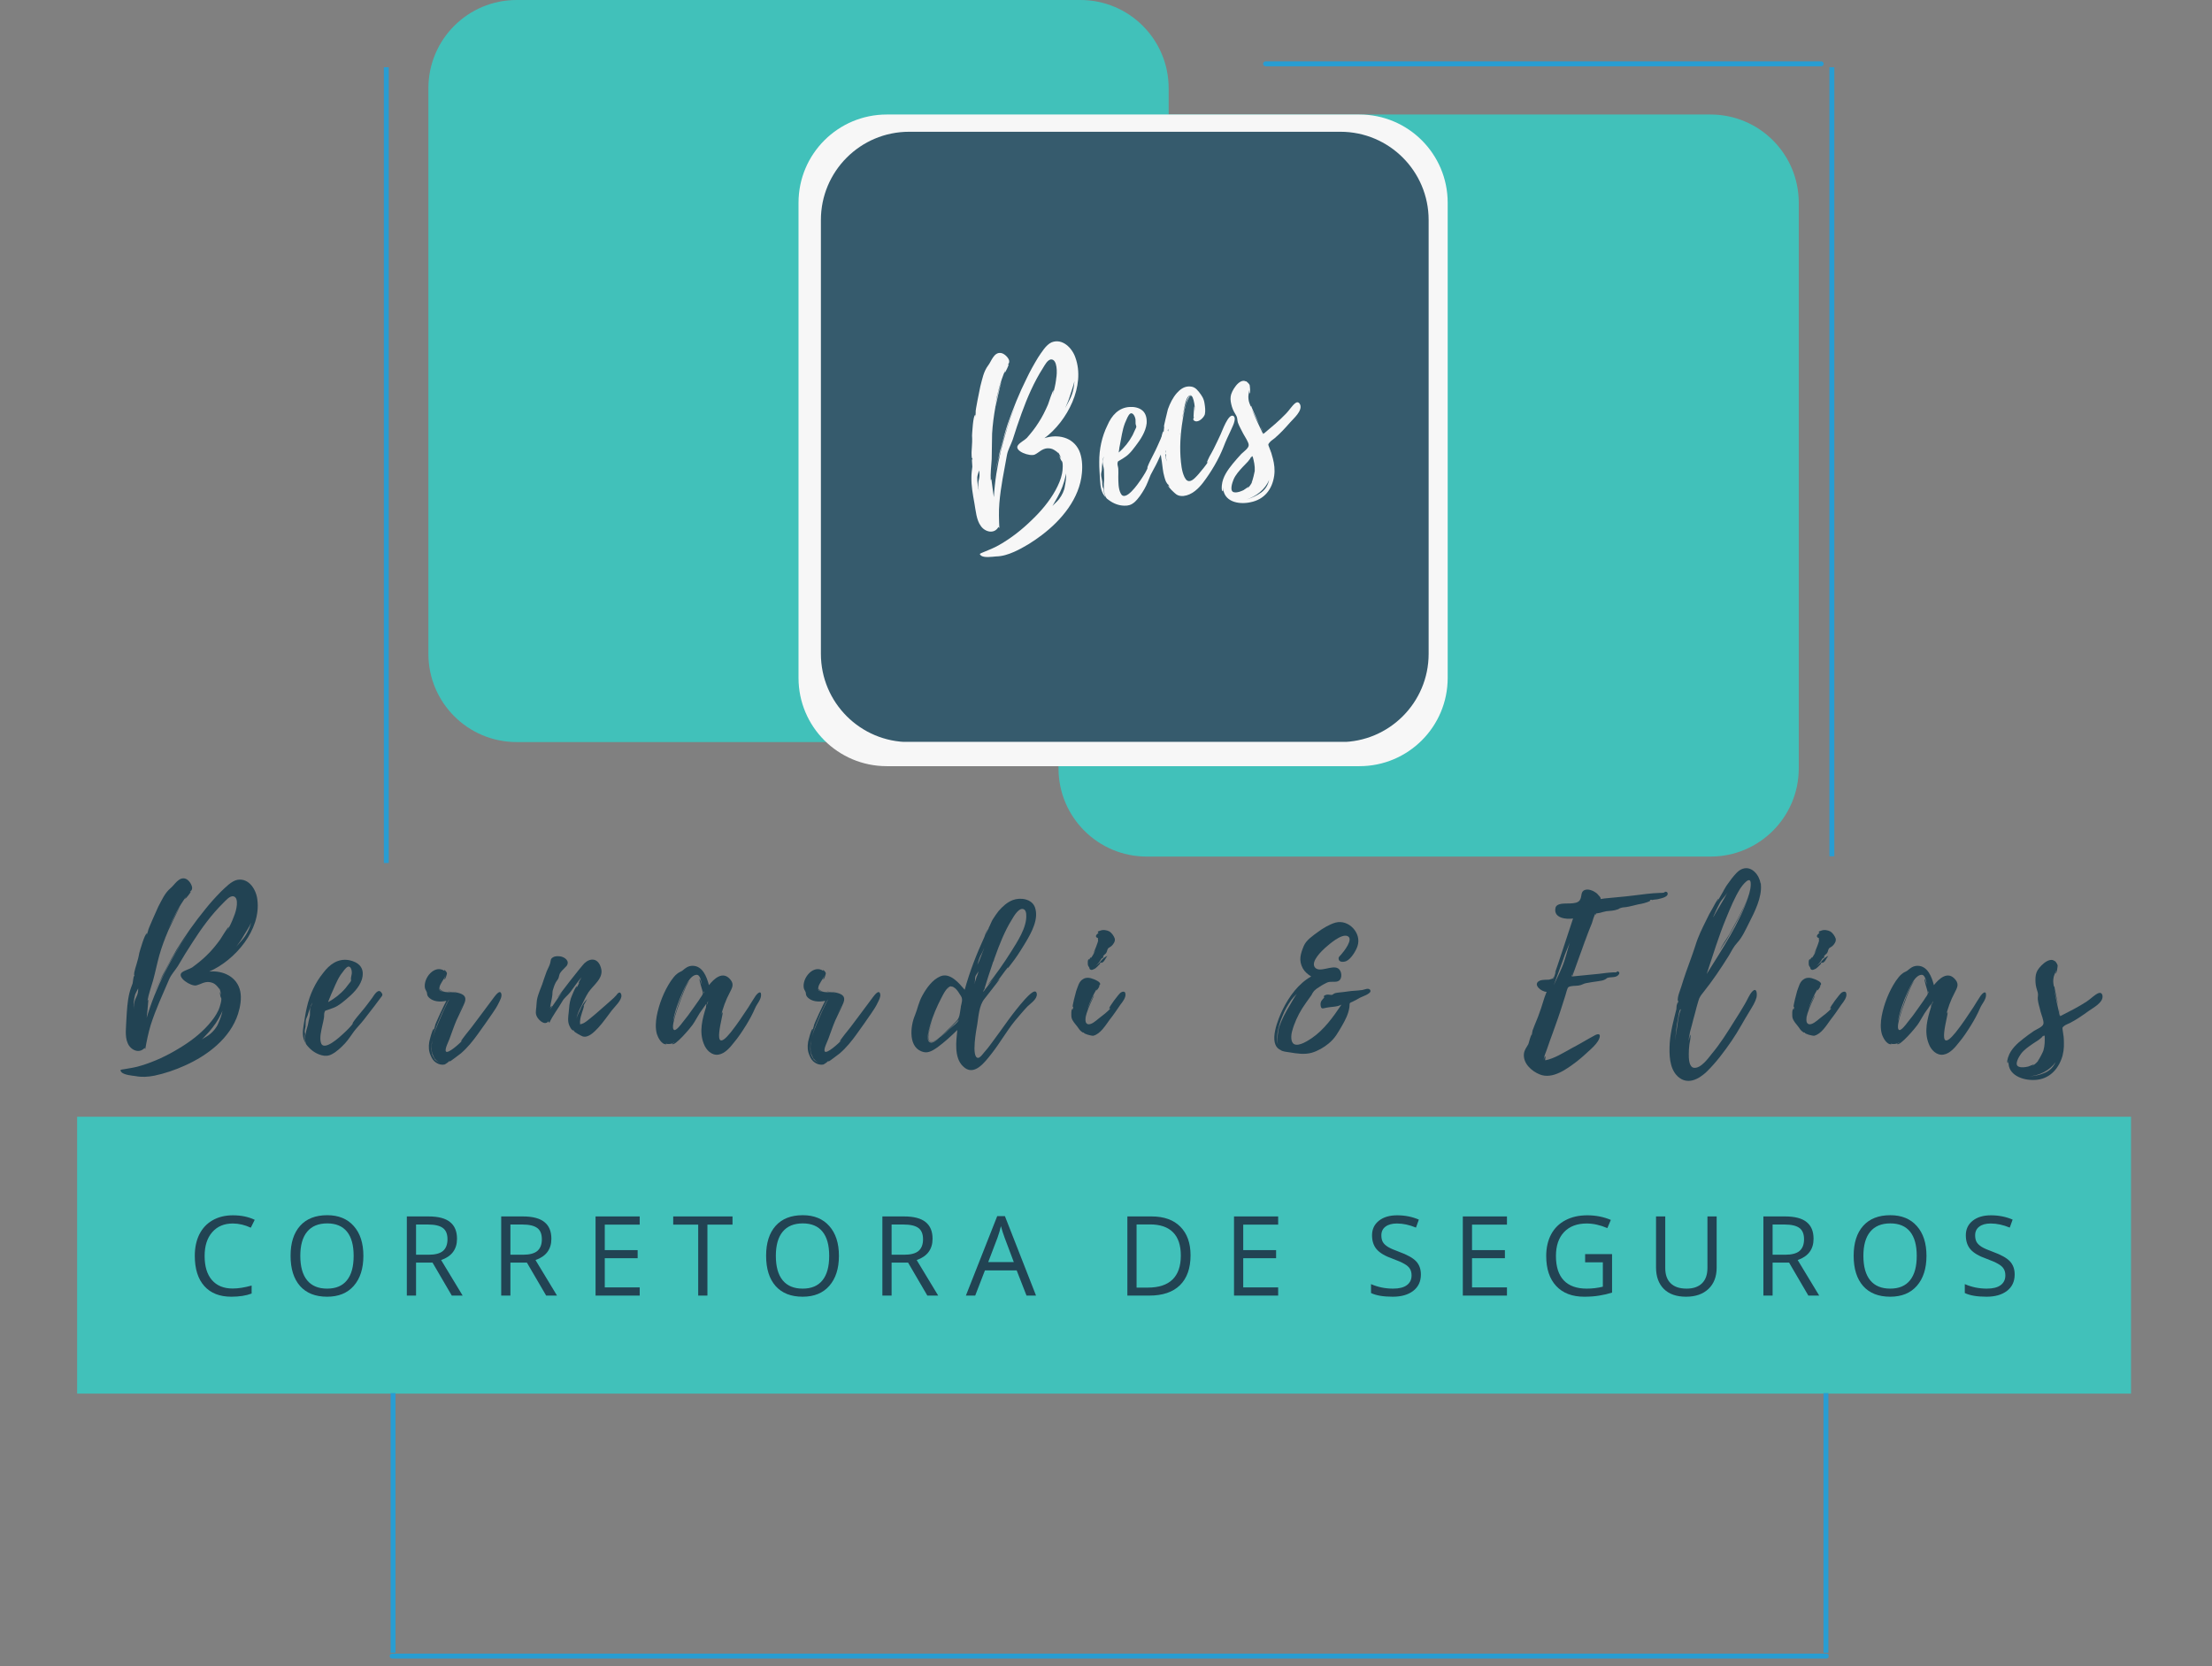
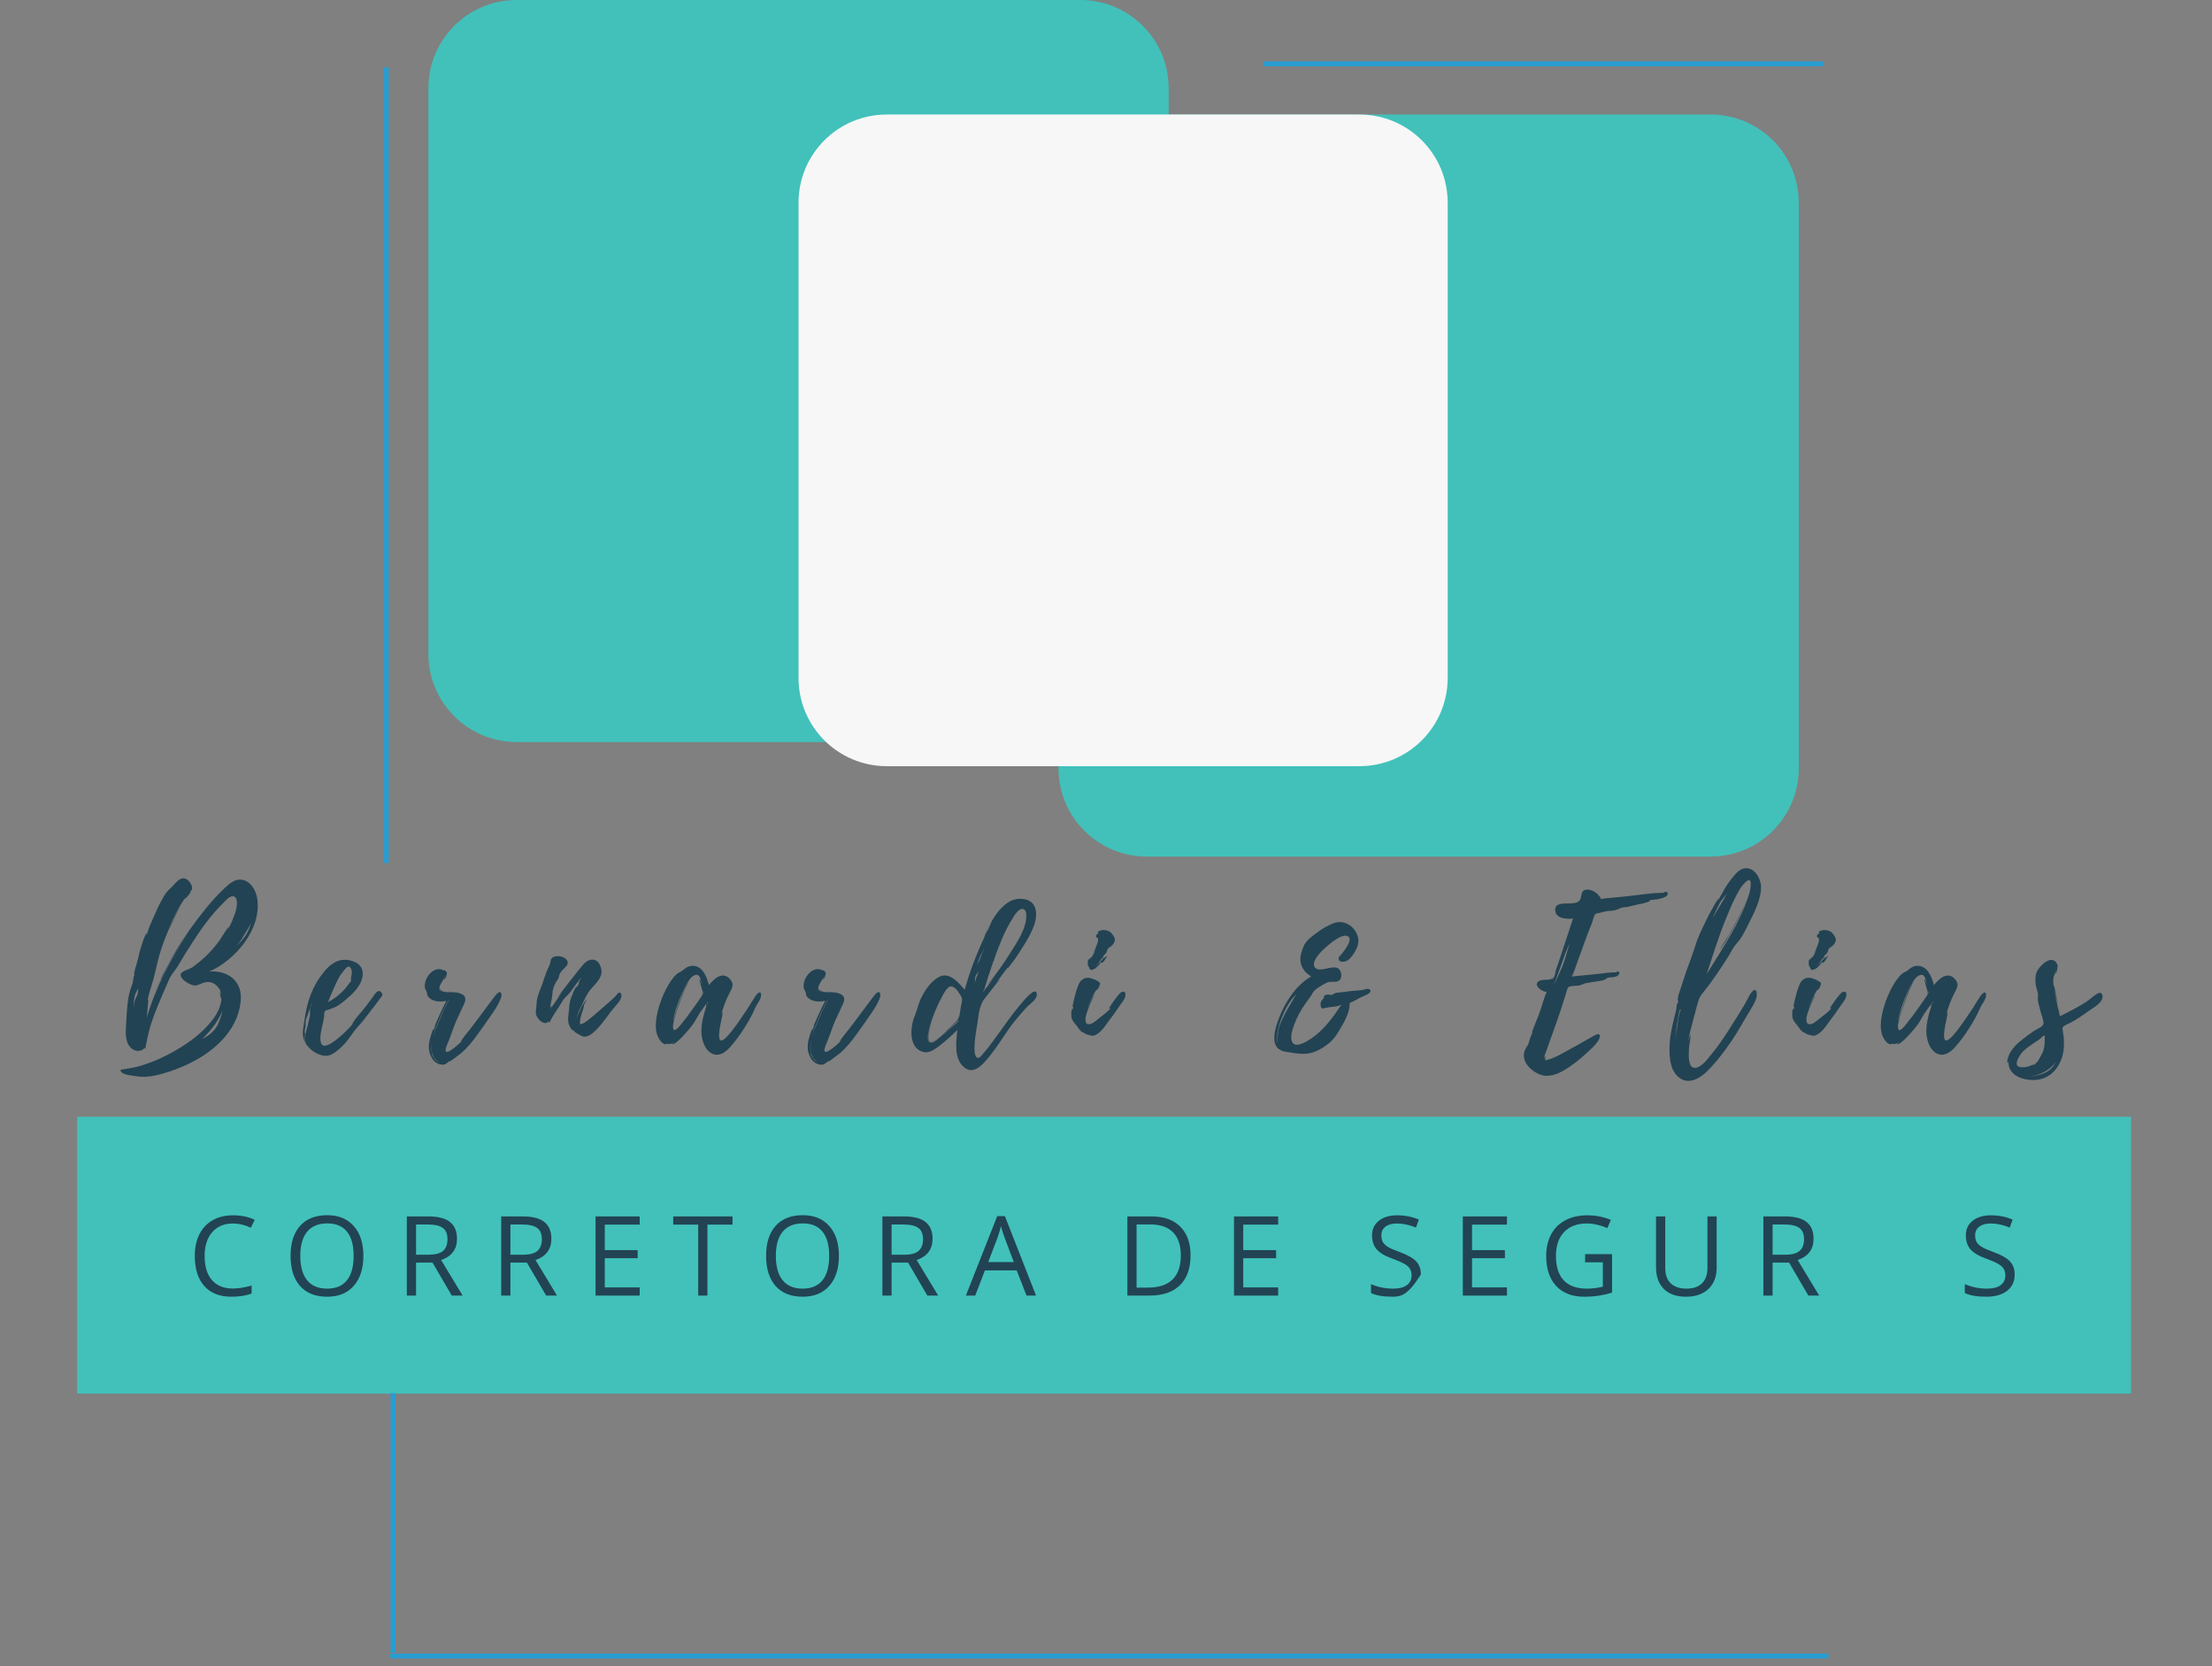
<svg xmlns="http://www.w3.org/2000/svg" width="450" zoomAndPan="magnify" viewBox="0 0 337.5 254.25" height="339" preserveAspectRatio="xMidYMid meet" version="1.0">
  <rect x="0" y="0" width="337.5" height="254.25" fill="#808080" stroke="none" />
  <defs>
    <g />
    <clipPath id="4d5dc81167">
      <path d="M 161.504 17.473 L 274.449 17.473 L 274.449 130.859 L 161.504 130.859 Z M 161.504 17.473 " clip-rule="nonzero" />
    </clipPath>
    <clipPath id="9481157f66">
      <path d="M 174.965 17.473 L 260.992 17.473 C 268.426 17.473 274.449 23.5 274.449 30.934 L 274.449 117.238 C 274.449 124.676 268.426 130.699 260.992 130.699 L 174.965 130.699 C 167.531 130.699 161.504 124.676 161.504 117.238 L 161.504 30.934 C 161.504 23.5 167.531 17.473 174.965 17.473 Z M 174.965 17.473 " clip-rule="nonzero" />
    </clipPath>
    <clipPath id="4163a5edd5">
      <path d="M 11.77 170.395 L 325.141 170.395 L 325.141 212.645 L 11.77 212.645 Z M 11.77 170.395 " clip-rule="nonzero" />
    </clipPath>
    <clipPath id="49756c8339">
      <path d="M 65.363 0 L 178.309 0 L 178.309 113.387 L 65.363 113.387 Z M 65.363 0 " clip-rule="nonzero" />
    </clipPath>
    <clipPath id="8352c751a8">
      <path d="M 78.824 0 L 164.848 0 C 172.281 0 178.309 6.027 178.309 13.461 L 178.309 99.766 C 178.309 107.199 172.281 113.227 164.848 113.227 L 78.824 113.227 C 71.387 113.227 65.363 107.199 65.363 99.766 L 65.363 13.461 C 65.363 6.027 71.387 0 78.824 0 Z M 78.824 0 " clip-rule="nonzero" />
    </clipPath>
    <clipPath id="3e0b84546c">
      <path d="M 121.836 17.473 L 220.883 17.473 L 220.883 116.91 L 121.836 116.91 Z M 121.836 17.473 " clip-rule="nonzero" />
    </clipPath>
    <clipPath id="457e085d02">
      <path d="M 135.297 17.473 L 207.422 17.473 C 214.855 17.473 220.883 23.5 220.883 30.934 L 220.883 103.445 C 220.883 110.879 214.855 116.906 207.422 116.906 L 135.297 116.906 C 127.859 116.906 121.836 110.879 121.836 103.445 L 121.836 30.934 C 121.836 23.5 127.859 17.473 135.297 17.473 Z M 135.297 17.473 " clip-rule="nonzero" />
    </clipPath>
    <clipPath id="b6f630437e">
      <path d="M 59 252 L 279 252 L 279 253.504 L 59 253.504 Z M 59 252 " clip-rule="nonzero" />
    </clipPath>
    <clipPath id="f5726ddf54">
-       <path d="M 125.25 20.105 L 217.977 20.105 L 217.977 113.559 L 125.25 113.559 Z M 125.25 20.105 " clip-rule="nonzero" />
-     </clipPath>
+       </clipPath>
    <clipPath id="c90d9a1822">
      <path d="M 138.711 20.105 L 204.52 20.105 C 211.953 20.105 217.977 26.133 217.977 33.566 L 217.977 99.766 C 217.977 107.199 211.953 113.227 204.52 113.227 L 138.711 113.227 C 131.277 113.227 125.25 107.199 125.25 99.766 L 125.25 33.566 C 125.25 26.133 131.277 20.105 138.711 20.105 Z M 138.711 20.105 " clip-rule="nonzero" />
    </clipPath>
  </defs>
  <g clip-path="url(#4d5dc81167)">
    <g clip-path="url(#9481157f66)">
      <path fill="#41c1ba" d="M 161.504 17.473 L 274.449 17.473 L 274.449 130.859 L 161.504 130.859 Z M 161.504 17.473 " fill-opacity="1" fill-rule="nonzero" />
    </g>
  </g>
  <g clip-path="url(#4163a5edd5)">
    <path fill="#41c1ba" d="M 11.77 170.395 L 325.184 170.395 L 325.184 212.645 L 11.77 212.645 Z M 11.77 170.395 " fill-opacity="1" fill-rule="nonzero" />
  </g>
  <g fill="#224353" fill-opacity="1">
    <g transform="translate(18.38, 159.335)">
      <g>
        <path d="M 13.547 -11.094 C 17.516 -12.828 21.469 -17.484 20.891 -22.031 C 20.734 -23.547 19.641 -25.375 17.875 -25.094 C 16.922 -24.922 16.016 -23.922 15.344 -23.297 C 14.5 -22.438 13.672 -21.531 12.922 -20.578 C 11.344 -18.656 9.891 -16.578 8.578 -14.469 C 7.969 -13.453 7.406 -12.422 6.875 -11.375 C 6.562 -10.812 6.266 -10.25 6.016 -9.641 C 5.797 -9.172 5.359 -8.547 5.297 -8 C 5.391 -8.578 5.984 -9.484 6.266 -10.047 C 6.656 -10.844 7.062 -11.625 7.469 -12.422 C 8.359 -13.969 9.297 -15.469 10.312 -16.922 C 7.625 -12.984 5.359 -8.641 4 -4.031 L 4.125 -5.234 C 4.125 -5.328 4.281 -6.844 4.25 -6.812 C 4.188 -6.75 4.156 -6.688 4.125 -6.625 C 4.281 -7.625 4.703 -8.766 4.984 -9.766 C 5.328 -11.031 5.578 -12.297 5.922 -13.547 C 6.297 -14.875 6.781 -16.141 7.312 -17.391 C 7.469 -17.688 8.953 -20.891 9.109 -20.984 C 8.891 -20.891 7.594 -18.219 7.281 -17.547 C 8.031 -19.312 8.922 -21.016 10.047 -22.562 C 9.953 -22.406 9.828 -22.188 9.859 -22.188 C 9.953 -22.156 10.781 -23.234 10.719 -23.266 C 10.656 -23.266 10.594 -23.234 10.562 -23.203 C 10.75 -23.422 10.938 -23.484 10.938 -23.859 C 10.906 -24.359 10.438 -25.062 9.953 -25.25 C 8.922 -25.625 8.219 -24.266 7.656 -23.828 C 6.75 -23.062 6.328 -22.031 5.766 -20.984 C 5.641 -20.703 4.125 -17.359 4.219 -17.328 L 4 -16.641 C 3.969 -16.672 4.094 -16.859 4.031 -16.891 C 3.719 -16.953 2.938 -14.156 2.875 -13.938 C 2.766 -13.297 2.609 -12.734 2.422 -12.109 C 2.328 -11.781 2.203 -11.438 2.141 -11.094 C 2.109 -11.062 2.016 -10.25 2.141 -10.562 C 2.141 -10.469 2.109 -10.406 2.109 -10.344 C 2.078 -10.375 2.078 -10.406 2.078 -10.438 C 1.984 -10.406 1.891 -9.422 1.859 -9.297 C 1.672 -8.797 1.484 -8.312 1.359 -7.781 C 1.047 -6.5 0.984 -5.141 0.906 -3.812 C 0.875 -2.703 0.625 -1.203 1.109 -0.156 C 1.516 0.844 2.812 1.516 3.688 0.562 L 3.781 0.75 C 4 -0.5 4.25 -1.734 4.625 -2.969 C 5.391 -5.359 6.422 -7.562 7.406 -9.859 C 7.719 -10.625 8.312 -11.219 8.766 -11.938 C 9.484 -13.172 10.219 -14.375 11 -15.562 C 12.359 -17.688 13.891 -19.797 15.688 -21.562 C 16.047 -21.906 16.703 -22.719 17.266 -22.562 C 18.125 -22.344 17.719 -20.422 17.297 -19.484 L 17.266 -19.375 L 17.234 -19.344 L 17.234 -19.312 C 16.984 -18.625 16.641 -17.969 16.297 -17.297 C 16.297 -17.328 16.547 -17.906 16.547 -17.906 C 16.391 -17.938 15.375 -16.203 15.219 -15.984 C 14.594 -15.125 13.938 -14.312 13.172 -13.578 C 12.484 -12.891 11.719 -12.297 10.938 -11.719 C 10.469 -11.438 9.797 -11.281 9.391 -10.969 C 8.484 -10.25 10.781 -8.766 11.594 -8.984 C 12.297 -9.172 12.797 -9.578 13.578 -9.484 C 13.969 -9.422 14.312 -9.297 14.594 -9.016 C 14.625 -9.016 15 -8.578 15.094 -8.422 L 15.094 -8.516 C 15.25 -8.156 15.312 -7.812 15.344 -7.469 C 15.312 -7.625 15.188 -7.844 15.156 -8.062 C 15.156 -7.719 15.281 -7.125 15.344 -7.094 C 15.531 -6.906 15.156 -5.641 14.969 -5.234 C 14.594 -4.406 14.031 -3.656 13.422 -2.969 C 12.141 -1.516 10.562 -0.344 8.891 0.656 C 7.125 1.734 5.203 2.641 3.188 3.25 C 2.328 3.531 1.453 3.656 0.531 3.812 C 0.156 3.875 -0.188 3.844 0.125 4.219 C 0.438 4.672 1.797 4.797 2.297 4.859 C 3.25 5.047 4.188 4.984 5.172 4.797 C 6.75 4.469 8.391 3.906 9.828 3.25 C 13.297 1.703 16.734 -0.906 17.938 -4.625 C 18.281 -5.703 18.5 -6.969 18.281 -8.062 C 17.812 -10.312 15.656 -11.281 13.547 -11.094 Z M 14.938 -3.219 C 14.719 -2.609 14.188 -1.984 13.703 -1.578 C 13.266 -1.203 12.797 -1.016 12.422 -0.719 L 13.484 -1.859 C 14.281 -2.766 14.875 -3.625 15.406 -4.734 L 15.562 -5.109 C 15.5 -4.562 15.156 -3.719 14.938 -3.219 Z M 18.844 -16.641 C 19.156 -17.172 19.641 -17.875 19.953 -18.562 C 19.641 -17.516 19.25 -16.672 18.469 -15.797 C 18.188 -15.5 17.938 -15.188 17.656 -14.875 C 18.094 -15.438 18.5 -16.016 18.844 -16.641 Z M 2.266 -6.875 C 2.078 -6.422 1.984 -5.734 2.016 -5.266 C 1.953 -5.953 2.047 -6.906 2.234 -7.562 C 2.328 -7.844 2.547 -8.188 2.703 -8.516 C 2.703 -8.359 2.703 -8.156 2.672 -7.969 C 2.609 -7.562 2.422 -7.219 2.266 -6.875 Z M 6.719 -16.172 C 6.719 -16.234 6.75 -16.297 6.781 -16.359 Z M 12.766 -20.234 L 12.547 -20.016 Z M 7.219 -17.422 C 7.219 -17.453 7.25 -17.516 7.281 -17.547 Z M 7.219 -17.422 " />
      </g>
    </g>
  </g>
  <g fill="#224353" fill-opacity="1">
    <g transform="translate(46.209, 159.335)">
      <g>
        <path d="M 12.078 -7.781 C 12.078 -7.75 12.078 -7.75 12.031 -7.781 L 12.031 -7.812 C 11.531 -8.672 10.875 -7.5 10.594 -7.094 C 10.047 -6.359 9.547 -5.672 8.984 -5.016 C 8.516 -4.438 8 -3.875 7.625 -3.281 C 7.625 -3.219 7.562 -3.062 7.562 -3.062 C 7.438 -2.875 7.25 -2.703 7.094 -2.516 C 6.812 -2.234 6.531 -1.922 6.203 -1.641 C 5.734 -1.203 3.094 1.297 2.734 -0.312 C 2.547 -1.109 2.812 -2.078 2.969 -2.844 C 3.062 -3.25 3.156 -3.625 3.219 -4.031 C 3.281 -4.344 3.188 -4.672 3.344 -4.984 C 3.438 -5.172 3.469 -5.141 3.688 -5.203 L 4.219 -5.391 C 4.562 -5.516 4.922 -5.641 5.234 -5.828 C 5.703 -6.109 6.141 -6.453 6.562 -6.812 C 7.531 -7.625 8.578 -8.609 8.984 -9.828 C 9.203 -10.531 9.234 -11.281 8.797 -11.875 C 8.391 -12.422 7.688 -12.703 7.062 -12.828 C 5.359 -13.141 4.062 -12.172 3.094 -10.875 C 1.891 -9.391 1.047 -7.562 0.625 -5.703 C 0.406 -4.797 0.281 -3.875 0.125 -2.938 C -0.031 -1.984 -0.125 -1.109 0.375 -0.219 C 0.344 -0.531 0.281 -0.812 0.281 -1.109 C 0.281 -1.266 0.344 -1.422 0.344 -1.547 C 0.344 -1.609 0.281 -1.797 0.281 -1.891 C 0.281 -2.172 0.344 -2.391 0.406 -2.672 C 0.438 -2.969 0.406 -3.25 0.438 -3.531 C 0.469 -3.844 0.594 -4.094 0.719 -4.375 C 0.812 -4.625 0.844 -4.859 0.953 -5.109 C 1.047 -5.328 1.109 -5.578 1.203 -5.828 C 1.234 -5.984 1.391 -6.172 1.484 -6.359 C 1.391 -6.078 1.203 -5.828 1.141 -5.578 C 1.047 -5.203 1.109 -4.797 1.078 -4.406 C 1.016 -4 0.875 -3.594 0.812 -3.156 C 0.75 -2.734 0.562 -2.359 0.5 -1.953 C 0.438 -1.578 0.312 -1.297 0.344 -0.906 C 0.344 -0.688 0.375 -0.469 0.406 -0.281 C 0.438 -0.031 0.594 0.125 0.75 0.312 C 1.297 0.953 2.016 1.453 2.844 1.672 C 3.406 1.828 3.906 1.797 4.438 1.516 C 5.203 1.109 5.859 0.469 6.422 -0.125 C 6.969 -0.719 7.375 -1.391 7.844 -2.016 C 8.281 -2.578 8.828 -3.125 9.266 -3.688 L 10.969 -5.891 L 11.938 -7.188 C 12.109 -7.375 12.203 -7.531 12.078 -7.781 Z M 4.25 -7.438 C 4.281 -7.5 4.281 -7.531 4.281 -7.531 C 4.766 -8.547 5.109 -9.609 5.766 -10.594 L 6.328 -11.344 C 6.453 -11.5 6.688 -11.781 6.906 -11.844 C 7.375 -11.938 7.5 -11.125 7.469 -10.812 L 7.344 -10.141 C 7.312 -9.953 7.375 -9.828 7.344 -9.672 C 7.281 -9.484 7.125 -9.391 7.031 -9.234 L 6.5 -8.547 C 5.766 -7.688 4.859 -6.969 3.844 -6.422 C 4 -6.781 4.094 -7.125 4.25 -7.438 Z M 4.25 -7.438 " />
      </g>
    </g>
  </g>
  <g fill="#224353" fill-opacity="1">
    <g transform="translate(63.576, 159.335)">
      <g>
        <path d="M 12.922 -7.656 C 12.734 -8.484 11.969 -7.375 11.812 -7.188 L 10.078 -4.859 L 8.391 -2.609 L 7.469 -1.453 C 7.375 -1.328 6.688 -0.438 6.75 -0.438 C 6.812 -0.5 6.906 -0.5 7 -0.594 C 6.531 -0.094 4.797 1.484 4.469 1.109 C 4.219 0.781 4.922 -0.531 5.016 -0.844 C 5.359 -1.766 5.672 -2.703 6.047 -3.594 C 6.453 -4.5 6.938 -5.422 7.312 -6.328 C 7.688 -7.312 7.125 -7.656 6.203 -7.875 C 5.797 -7.969 5.297 -7.969 4.828 -8.031 C 4.828 -8 4.859 -8 4.859 -8 C 5.266 -7.938 5.859 -7.906 6.359 -7.75 C 5.609 -7.969 4.672 -7.875 4.062 -8.031 C 3.656 -8.125 3.406 -8.125 3.469 -8.609 C 3.531 -9.234 4.188 -9.891 4.406 -10.5 C 4.406 -10.469 4.188 -9.891 4.219 -9.891 C 4.375 -9.828 4.625 -10.719 4.625 -10.844 C 4.594 -11 4.219 -11.469 4.188 -11.281 L 4.25 -11.188 C 2.734 -12.234 0.953 -10.078 1.266 -8.547 C 1.328 -8.312 1.453 -8.188 1.547 -7.938 C 1.609 -7.75 1.547 -7.531 1.734 -7.281 C 2.391 -6.453 3.594 -6.422 4.531 -6.625 C 4.375 -6.391 2.703 -2.875 2.812 -2.844 L 2.578 -2.047 C 2.547 -2.078 2.672 -2.328 2.609 -2.328 C 2.391 -2.359 1.953 -0.531 1.922 -0.375 C 1.797 0.375 1.828 1.047 2.141 1.734 C 2.328 2.172 2.547 2.547 2.969 2.812 C 3.344 3.062 3.812 3.188 4.25 3.094 C 4.406 3.031 5.016 2.609 4.859 2.641 L 5.078 2.547 C 5.047 2.578 5.016 2.609 5.016 2.641 C 5.109 2.672 6.562 1.516 6.75 1.391 C 7.75 0.531 8.578 -0.5 9.328 -1.547 C 10.078 -2.609 10.875 -3.688 11.594 -4.766 C 11.938 -5.266 12.266 -5.766 12.516 -6.297 C 12.703 -6.688 13.016 -7.219 12.922 -7.656 Z M 3.5 -3.875 C 3.719 -4.438 3.969 -4.984 4.25 -5.516 C 4.312 -5.609 4.766 -6.75 4.984 -6.812 C 4.828 -6.719 4.156 -5.172 4 -4.891 L 3.406 -3.5 C 3.094 -2.734 2.734 -1.953 2.516 -1.141 C 2.734 -2.078 3.125 -3 3.5 -3.875 Z M 2.734 2.172 C 2.938 2.422 3.188 2.672 3.531 2.812 C 3.25 2.703 3 2.547 2.812 2.359 C 2.844 2.359 2.844 2.391 2.844 2.422 C 2.641 2.172 2.391 1.641 2.359 1.547 C 2.266 1.172 2.234 0.719 2.266 0.344 C 2.266 0.031 2.297 -0.219 2.359 -0.5 L 2.359 -0.469 C 2.297 -0.062 2.266 0.344 2.297 0.781 L 2.297 0.953 C 2.266 0.906 2.266 0.875 2.266 0.875 C 2.266 0.875 2.266 0.906 2.297 0.984 L 2.297 1.016 L 2.422 1.672 L 2.328 1.266 C 2.391 1.453 2.547 1.797 2.703 2.141 L 2.672 2.109 C 2.672 2.141 2.703 2.172 2.734 2.203 Z M 3.625 -8.219 C 3.781 -8.094 4.062 -8.062 4.344 -8.031 C 4.094 -8.062 3.875 -8.125 3.719 -8.25 C 3.719 -8.25 3.531 -8.422 3.5 -8.484 C 3.5 -8.422 3.562 -8.25 3.625 -8.219 Z M 6.938 -5.766 L 6.266 -4.375 L 6.938 -5.797 Z M 2.391 -0.594 C 2.391 -0.562 2.359 -0.531 2.359 -0.5 L 2.359 -0.531 C 2.359 -0.562 2.391 -0.562 2.391 -0.594 Z M 6.969 -5.859 L 6.969 -5.828 L 6.938 -5.828 Z M 6.969 -5.859 L 6.969 -5.828 L 6.938 -5.828 Z M 2.422 -1.016 C 2.422 -1.047 2.453 -1.078 2.453 -1.141 C 2.453 -1.078 2.422 -1.047 2.422 -1.016 Z M 2.547 1.891 C 2.547 1.891 2.578 1.922 2.578 1.953 C 2.578 1.922 2.547 1.922 2.547 1.891 Z M 3.531 -8.547 C 3.5 -8.547 3.5 -8.516 3.5 -8.516 Z M 3.531 -8.547 " />
      </g>
    </g>
  </g>
  <g fill="#224353" fill-opacity="1">
    <g transform="translate(81.761, 159.335)">
      <g>
        <path d="M 13.047 -7.5 C 12.891 -8.25 12.453 -7.75 12.266 -7.469 C 11.812 -6.938 11.125 -6.422 10.594 -5.922 C 9.859 -5.297 9.141 -4.625 8.391 -4.031 C 8 -3.719 7.531 -3.281 7.062 -3.125 C 7 -3.094 6.781 -3.062 6.781 -3.031 L 6.75 -3.062 C 6.75 -3.062 6.719 -3.562 6.75 -3.594 C 6.781 -4 6.906 -4.406 7.031 -4.797 C 7.062 -4.859 7.406 -5.922 7.344 -5.922 L 7.188 -5.734 C 7.375 -6.109 7.625 -6.5 7.844 -6.906 C 7.344 -6.422 7 -5.891 6.75 -5.234 C 6.625 -4.922 6.266 -4.344 6.203 -3.875 C 6.266 -4.562 6.75 -5.484 6.969 -5.891 C 7.281 -6.562 7.625 -7.312 8.031 -7.938 C 8.797 -9.078 10.438 -10.109 9.922 -11.688 C 9.484 -13.172 8.312 -13.203 7.406 -12.359 C 6.969 -11.938 3.219 -7.156 3.312 -7.094 C 3.312 -7.094 3.625 -7.469 4.031 -8 L 2.172 -5.297 C 2.141 -5.297 2.484 -5.828 2.453 -5.859 C 2.422 -5.891 2.203 -5.672 2.172 -5.547 C 2.234 -6.203 2.453 -6.875 2.516 -7.531 C 2.547 -7.781 2.516 -7.969 2.578 -8.219 C 2.703 -8.641 2.844 -9.078 3.031 -9.422 C 3.156 -9.672 3.406 -9.891 3.469 -10.141 C 3.594 -10.562 3.562 -10.719 3.844 -11.062 C 4.094 -11.375 4.469 -11.688 4.703 -11.969 C 5.234 -12.766 4.312 -13.297 3.812 -13.391 C 3.406 -13.453 3 -13.484 2.609 -13.266 C 2.203 -13.016 2.297 -12.797 2.203 -12.453 C 2.109 -12 1.797 -11.5 1.641 -11.094 C 1.391 -10.438 1.172 -9.766 0.953 -9.109 C 0.688 -8.453 0.438 -7.812 0.25 -7.156 C 0.094 -6.625 0.125 -6.109 0.062 -5.609 C 0 -5.047 -0.094 -4.672 0.188 -4.156 C 0.5 -3.625 1.359 -2.812 1.922 -3.5 L 2.047 -3.25 C 2.578 -4.406 3.406 -5.453 4.062 -6.594 C 4.344 -7.094 4.859 -7.438 5.266 -7.969 C 5.828 -8.734 6.328 -9.484 6.969 -10.219 C 6.875 -10.047 6.453 -9.328 6.5 -9.297 C 6.562 -9.328 6.594 -9.391 6.656 -9.453 L 6.203 -8.578 C 6.172 -8.609 6.328 -8.828 6.266 -8.828 C 6.047 -8.891 5.391 -7.125 5.328 -6.969 C 5.109 -6.266 5.078 -5.641 5.016 -4.922 C 4.984 -4.562 4.922 -4.219 4.922 -3.875 C 4.922 -3.531 4.953 -3.188 5.109 -2.844 C 5.203 -2.641 5.328 -2.391 5.484 -2.234 C 5.516 -2.234 5.859 -1.922 5.703 -2.172 L 5.891 -1.984 L 5.797 -2.047 C 5.766 -1.891 6.938 -1.266 7.125 -1.203 C 8 -0.906 8.953 -1.922 9.516 -2.516 C 10.281 -3.344 10.906 -4.281 11.594 -5.172 C 11.969 -5.672 13.172 -6.75 13.047 -7.5 Z M 13.047 -7.5 " />
      </g>
    </g>
  </g>
  <g fill="#224353" fill-opacity="1">
    <g transform="translate(100.073, 159.335)">
      <g>
        <path d="M 16.047 -7.594 C 16.016 -8.281 15.438 -7.688 15.25 -7.438 C 14.844 -6.844 14.469 -6.203 14.094 -5.609 C 13.234 -4.312 12.391 -3.031 11.406 -1.797 C 8.156 2.203 10.438 -4.922 10.172 -4.859 C 10.047 -4.828 9.953 -4.344 9.922 -4.25 C 10.172 -5.391 10.656 -6.75 11.25 -7.844 C 11.594 -8.547 12 -9.109 11.375 -9.859 C 10.219 -11.281 8.859 -9.984 8.094 -9.016 C 7.781 -10.219 7.156 -11.969 5.609 -11.969 C 4.922 -11.969 4.5 -11.625 4.031 -11.219 C 3.75 -11.031 3.531 -11 3.281 -10.781 C 2.875 -10.5 2.578 -10.047 2.297 -9.672 C 1.234 -8.094 0.469 -6.109 0.125 -4.281 C -0.031 -3.406 -0.094 -2.422 0.156 -1.547 C 0.312 -1.047 0.875 0.094 1.609 0 C 1.641 0 1.578 -0.031 1.484 -0.094 C 1.922 0.031 2.422 -0.031 2.812 -0.281 C 2.844 -0.219 2.453 -0.062 2.453 -0.062 C 2.812 0.469 5.391 -2.641 5.578 -2.938 C 5.984 -3.5 6.266 -4.094 6.656 -4.703 C 6.938 -5.141 7.375 -5.703 7.688 -6.172 C 7.656 -5.953 7.656 -5.672 7.656 -5.672 C 7.094 -3.875 6.562 -1.922 7.312 -0.062 C 7.656 0.875 8.516 1.766 9.578 1.578 C 10.531 1.422 11.312 0.5 11.875 -0.219 C 12.578 -1.047 13.172 -1.953 13.766 -2.906 C 14.281 -3.75 14.75 -4.594 15.156 -5.547 C 15.406 -6.141 16.109 -6.875 16.047 -7.594 Z M 7 -7.375 C 6.844 -7.156 6.688 -6.938 6.562 -6.719 L 5.734 -5.547 C 5.203 -4.766 4.625 -4 4.031 -3.281 C 3.875 -3.062 3.125 -2.078 2.812 -2.172 C 2.328 -2.328 2.844 -3.969 2.906 -4.219 C 3 -4.672 4.672 -9.516 5.109 -9.609 C 4.531 -9.641 2.703 -3.938 2.609 -3.469 C 2.875 -5.016 3.438 -6.531 4.062 -7.938 C 4.406 -8.672 5.203 -10.594 6.234 -10.594 C 6.812 -10.594 6.938 -9.422 7.031 -9.047 C 7 -9.109 6.719 -10.016 6.688 -9.984 C 6.531 -9.859 7.156 -8.125 7.156 -7.875 C 7.156 -7.625 7.156 -7.625 7 -7.375 Z M 7.719 -5.828 C 7.719 -5.828 7.812 -6.266 7.844 -6.359 L 8 -6.594 Z M 7.25 -7.781 L 7.25 -8.094 C 7.344 -7.969 7.344 -7.875 7.25 -7.781 Z M 7.25 -7.781 " />
      </g>
    </g>
  </g>
  <g fill="#224353" fill-opacity="1">
    <g transform="translate(121.379, 159.335)">
      <g>
        <path d="M 12.922 -7.656 C 12.734 -8.484 11.969 -7.375 11.812 -7.188 L 10.078 -4.859 L 8.391 -2.609 L 7.469 -1.453 C 7.375 -1.328 6.688 -0.438 6.75 -0.438 C 6.812 -0.5 6.906 -0.5 7 -0.594 C 6.531 -0.094 4.797 1.484 4.469 1.109 C 4.219 0.781 4.922 -0.531 5.016 -0.844 C 5.359 -1.766 5.672 -2.703 6.047 -3.594 C 6.453 -4.5 6.938 -5.422 7.312 -6.328 C 7.688 -7.312 7.125 -7.656 6.203 -7.875 C 5.797 -7.969 5.297 -7.969 4.828 -8.031 C 4.828 -8 4.859 -8 4.859 -8 C 5.266 -7.938 5.859 -7.906 6.359 -7.75 C 5.609 -7.969 4.672 -7.875 4.062 -8.031 C 3.656 -8.125 3.406 -8.125 3.469 -8.609 C 3.531 -9.234 4.188 -9.891 4.406 -10.5 C 4.406 -10.469 4.188 -9.891 4.219 -9.891 C 4.375 -9.828 4.625 -10.719 4.625 -10.844 C 4.594 -11 4.219 -11.469 4.188 -11.281 L 4.25 -11.188 C 2.734 -12.234 0.953 -10.078 1.266 -8.547 C 1.328 -8.312 1.453 -8.188 1.547 -7.938 C 1.609 -7.75 1.547 -7.531 1.734 -7.281 C 2.391 -6.453 3.594 -6.422 4.531 -6.625 C 4.375 -6.391 2.703 -2.875 2.812 -2.844 L 2.578 -2.047 C 2.547 -2.078 2.672 -2.328 2.609 -2.328 C 2.391 -2.359 1.953 -0.531 1.922 -0.375 C 1.797 0.375 1.828 1.047 2.141 1.734 C 2.328 2.172 2.547 2.547 2.969 2.812 C 3.344 3.062 3.812 3.188 4.25 3.094 C 4.406 3.031 5.016 2.609 4.859 2.641 L 5.078 2.547 C 5.047 2.578 5.016 2.609 5.016 2.641 C 5.109 2.672 6.562 1.516 6.75 1.391 C 7.75 0.531 8.578 -0.5 9.328 -1.547 C 10.078 -2.609 10.875 -3.688 11.594 -4.766 C 11.938 -5.266 12.266 -5.766 12.516 -6.297 C 12.703 -6.688 13.016 -7.219 12.922 -7.656 Z M 3.5 -3.875 C 3.719 -4.438 3.969 -4.984 4.25 -5.516 C 4.312 -5.609 4.766 -6.75 4.984 -6.812 C 4.828 -6.719 4.156 -5.172 4 -4.891 L 3.406 -3.5 C 3.094 -2.734 2.734 -1.953 2.516 -1.141 C 2.734 -2.078 3.125 -3 3.5 -3.875 Z M 2.734 2.172 C 2.938 2.422 3.188 2.672 3.531 2.812 C 3.25 2.703 3 2.547 2.812 2.359 C 2.844 2.359 2.844 2.391 2.844 2.422 C 2.641 2.172 2.391 1.641 2.359 1.547 C 2.266 1.172 2.234 0.719 2.266 0.344 C 2.266 0.031 2.297 -0.219 2.359 -0.5 L 2.359 -0.469 C 2.297 -0.062 2.266 0.344 2.297 0.781 L 2.297 0.953 C 2.266 0.906 2.266 0.875 2.266 0.875 C 2.266 0.875 2.266 0.906 2.297 0.984 L 2.297 1.016 L 2.422 1.672 L 2.328 1.266 C 2.391 1.453 2.547 1.797 2.703 2.141 L 2.672 2.109 C 2.672 2.141 2.703 2.172 2.734 2.203 Z M 3.625 -8.219 C 3.781 -8.094 4.062 -8.062 4.344 -8.031 C 4.094 -8.062 3.875 -8.125 3.719 -8.25 C 3.719 -8.25 3.531 -8.422 3.5 -8.484 C 3.5 -8.422 3.562 -8.25 3.625 -8.219 Z M 6.938 -5.766 L 6.266 -4.375 L 6.938 -5.797 Z M 2.391 -0.594 C 2.391 -0.562 2.359 -0.531 2.359 -0.5 L 2.359 -0.531 C 2.359 -0.562 2.391 -0.562 2.391 -0.594 Z M 6.969 -5.859 L 6.969 -5.828 L 6.938 -5.828 Z M 6.969 -5.859 L 6.969 -5.828 L 6.938 -5.828 Z M 2.422 -1.016 C 2.422 -1.047 2.453 -1.078 2.453 -1.141 C 2.453 -1.078 2.422 -1.047 2.422 -1.016 Z M 2.547 1.891 C 2.547 1.891 2.578 1.922 2.578 1.953 C 2.578 1.922 2.547 1.922 2.547 1.891 Z M 3.531 -8.547 C 3.5 -8.547 3.5 -8.516 3.5 -8.516 Z M 3.531 -8.547 " />
      </g>
    </g>
  </g>
  <g fill="#224353" fill-opacity="1">
    <g transform="translate(139.565, 159.335)">
      <g>
        <path d="M 18.625 -7.688 L 18.625 -7.719 C 18.438 -8.766 17.016 -7.031 16.828 -6.875 C 15.922 -5.859 15.062 -4.766 14.25 -3.656 C 13.422 -2.516 12.641 -1.391 11.781 -0.25 C 11.375 0.312 10.969 0.844 10.5 1.359 C 10.344 1.547 9.953 2.078 9.672 2.078 C 8.578 2.078 9.422 -2.359 9.547 -3.062 C 9.734 -4.281 9.828 -5.922 10.625 -6.906 C 10.812 -7.156 12.953 -9.891 12.953 -9.891 C 12.891 -9.922 12.641 -9.609 12.484 -9.422 L 13.828 -11.25 L 13.938 -11.375 L 13.969 -11.375 L 13.938 -11.375 L 14.188 -11.719 C 14.219 -11.688 14.188 -11.625 14.156 -11.562 L 14.438 -11.875 L 15.25 -12.953 C 15.859 -13.797 16.422 -14.719 16.953 -15.594 C 17.812 -17.047 18.969 -19.125 18.344 -20.891 C 17.875 -22.188 16.141 -22.438 14.969 -22 C 14.125 -21.688 13.391 -21.016 12.797 -20.328 C 12.484 -19.922 12.172 -19.484 11.875 -19 C 11.781 -18.875 11.375 -17.875 11.281 -17.75 L 11.312 -17.75 C 11.125 -17.391 10.938 -17.047 10.812 -16.703 C 10.875 -16.953 11.031 -17.453 11.156 -17.547 C 10.906 -17.359 10.688 -16.453 10.625 -16.359 C 9.422 -13.734 8.391 -11.094 7.625 -8.312 C 6.781 -9.297 5.422 -10.969 3.938 -10.375 C 2.703 -9.859 1.797 -8.578 1.172 -7.438 C 0.594 -6.422 0.438 -5.391 0.031 -4.406 C -0.688 -2.734 -1.047 0.688 1.422 1.203 C 2.172 1.359 2.875 0.875 3.469 0.469 C 4.531 -0.312 5.547 -1.234 6.5 -2.172 C 6.328 -0.5 5.984 2.016 7.344 3.344 C 9.016 5.047 10.688 2.734 11.688 1.484 C 12.984 -0.156 14 -1.984 15.281 -3.562 C 15.922 -4.312 16.547 -5.078 17.203 -5.766 C 17.719 -6.266 18.719 -6.906 18.625 -7.688 Z M 7.031 -5.609 C 7 -5.516 7 -5.453 7 -5.453 C 6.875 -4.703 6.875 -4.031 6.328 -3.5 C 5.859 -3 5.359 -2.516 4.859 -2.047 C 4.375 -1.609 3.25 -0.312 2.516 -0.375 C 1.641 -0.469 2.297 -2.484 2.734 -3.719 C 2.266 -2.453 1.516 -0.406 2.547 -0.344 C 2.844 -0.312 3.312 -0.562 3.719 -0.906 C 3.344 -0.562 2.703 -0.094 2.328 -0.281 C 1.609 -0.594 2.234 -2.391 2.359 -2.906 C 2.766 -4.344 3.375 -5.734 4.062 -7.062 C 4.406 -7.719 4.922 -8.797 5.578 -8.859 L 5.422 -8.766 C 5.453 -8.797 5.484 -8.797 5.516 -8.797 C 5.734 -8.859 5.953 -8.703 6.109 -8.578 C 6.531 -8.281 6.781 -7.75 7.062 -7.344 C 7.375 -6.844 7.156 -6.297 7.031 -5.734 Z M 12.109 -12.891 C 12.109 -12.922 12.109 -12.984 12.141 -13.016 L 12.141 -13.047 C 12.172 -13.141 12.203 -13.172 12.203 -13.172 L 12.203 -13.203 C 12.922 -15.219 13.703 -17.234 14.844 -19.062 C 15.125 -19.547 15.953 -20.984 16.672 -20.578 C 16.953 -20.422 17.016 -20.016 17.016 -19.734 C 17.141 -17.844 15.625 -15.594 14.688 -14.094 C 13.578 -12.328 12.359 -10.594 11.062 -8.984 L 11.75 -9.703 L 12.391 -10.5 L 10.781 -8.422 L 10.562 -8.125 L 10.438 -8 C 10.469 -8.188 10.625 -8.391 10.781 -8.609 C 10.719 -8.547 10.656 -8.484 10.625 -8.422 C 11.031 -9.766 11.469 -11.125 11.938 -12.484 C 11.906 -12.453 11.938 -12.516 11.969 -12.641 L 12.078 -12.797 C 12.078 -12.828 12.078 -12.859 12.109 -12.891 Z M 9.453 -10.312 C 9.391 -10.141 9.203 -9.422 9.109 -9.328 C 9.109 -9.297 9.078 -9.266 9.047 -9.266 C 9.297 -9.578 9.141 -9.984 9.266 -10.375 C 9.328 -10.562 9.641 -10.906 9.703 -11.156 C 9.703 -10.906 9.547 -10.469 9.453 -10.312 Z M 4.438 -1.578 C 5.234 -2.266 5.984 -3 6.719 -3.75 C 6.656 -3.344 5.672 -2.641 5.328 -2.328 C 4.922 -1.922 4.438 -1.516 3.969 -1.141 L 3.938 -1.141 Z M 10.016 -13.172 C 9.891 -12.797 9.734 -12.453 9.547 -12.109 C 9.703 -12.578 9.797 -13.047 10.016 -13.484 C 10.219 -13.828 10.438 -14.281 10.594 -14.688 C 10.438 -14.188 10.172 -13.641 10.016 -13.172 Z M 12.078 -12.797 L 11.938 -12.484 C 11.938 -12.516 11.969 -12.578 11.969 -12.641 Z M 5.266 -8.641 C 5.141 -8.547 5.047 -8.422 5.016 -8.422 C 5.078 -8.422 5.172 -8.547 5.266 -8.641 Z M 6.141 -8.703 C 6.203 -8.672 6.266 -8.641 6.328 -8.578 Z M 12.391 -9.266 C 12.391 -9.297 12.422 -9.328 12.453 -9.359 C 12.422 -9.297 12.391 -9.266 12.391 -9.266 Z M 12.453 -9.359 L 12.484 -9.422 C 12.484 -9.391 12.453 -9.359 12.453 -9.359 Z M 12.453 -9.359 " />
      </g>
    </g>
  </g>
  <g fill="#224353" fill-opacity="1">
    <g transform="translate(163.455, 159.335)">
      <g>
        <path d="M 8.25 -7.75 C 8.188 -8.156 7.75 -8.031 7.531 -7.875 C 7.25 -7.688 5.672 -5.609 5.797 -5.453 C 5.891 -5.453 5.953 -5.453 6.016 -5.516 C 5.578 -4.984 4.766 -4.375 4.156 -3.906 C 3.812 -3.625 2.969 -2.844 2.453 -3.094 C 1.391 -3.625 3.562 -7.406 3.469 -7.438 C 3.375 -7.469 2.578 -5.703 2.422 -5.297 C 2.812 -6.391 3.312 -7.5 3.906 -8.484 C 3.875 -8.391 3.781 -8.219 3.844 -8.219 C 3.906 -8.188 4.375 -8.859 4.281 -8.922 C 4.25 -8.922 4.188 -8.922 4.156 -8.891 C 4.25 -8.984 4.406 -9.016 4.406 -9.203 C 4.406 -9.516 3.688 -9.828 3.438 -9.922 C 2.844 -10.172 2.234 -10.25 1.766 -9.922 C 1.141 -9.547 1.016 -8.797 0.75 -8.125 C 0.688 -7.938 0.094 -5.703 0.219 -5.672 C 0.281 -5.703 0.281 -5.734 0.312 -5.797 L 0.219 -5.234 C 0.188 -5.234 0.25 -5.391 0.188 -5.391 C -0.062 -5.391 0 -4.25 0.031 -4.094 C 0.156 -3.531 0.594 -3.125 0.953 -2.641 C 1.141 -2.359 1.328 -2.078 1.609 -1.891 C 1.984 -1.609 1.734 -1.891 1.984 -1.766 L 1.922 -1.766 C 1.891 -1.578 3.094 -1.266 3.344 -1.297 C 4.438 -1.547 5.234 -2.906 5.859 -3.75 C 6.453 -4.5 6.969 -5.266 7.5 -6.047 C 7.812 -6.453 8.391 -7.156 8.25 -7.75 Z M 2.734 -11.719 C 2.812 -11.625 2.703 -11.5 2.938 -11.375 C 3.156 -11.281 3.281 -11.406 3.469 -11.469 C 3.844 -11.625 4.125 -12.031 4.406 -12.297 C 4.5 -12.359 4.312 -12.328 4.312 -12.328 C 4.734 -12.703 4.375 -12.266 4.766 -12.484 C 5.141 -12.734 5.203 -13.141 5.516 -13.484 C 5.141 -13.328 4.859 -13.109 4.594 -12.797 C 4.281 -12.391 4.062 -12.203 3.719 -11.969 C 4.094 -12.266 4.281 -12.547 4.594 -13.047 C 4.703 -13.141 4.797 -13.203 4.922 -13.266 C 4.828 -13.359 4.828 -13.453 4.953 -13.547 C 5.047 -13.703 5.234 -13.766 5.328 -13.938 C 5.484 -14.156 5.453 -14.438 5.641 -14.656 C 5.797 -14.781 6.016 -14.875 6.141 -15 C 6.422 -15.25 6.75 -15.719 6.625 -16.141 C 6.5 -16.516 6.172 -16.984 5.828 -17.203 C 5.422 -17.422 4.859 -17.516 4.406 -17.328 C 4.312 -17.297 3.938 -17.203 4.062 -17.078 C 4.094 -17.016 4.125 -17.016 4.188 -17.016 C 3.906 -16.797 3.438 -16.422 4.094 -16.172 C 4.031 -16.109 4.094 -15.828 4.094 -15.797 C 4.062 -15.562 3.625 -14.406 3.344 -13.828 L 3.719 -14.406 C 3.5 -13.938 3.25 -13.484 2.969 -13.109 C 3.156 -13.516 2.766 -13.047 2.766 -12.953 C 2.422 -13.109 2.516 -12.141 2.547 -12.031 C 2.547 -12 2.734 -11.719 2.734 -11.719 Z M 2.141 -4.219 L 2.141 -4.188 L 2.078 -4 L 2.141 -4.25 C 2.172 -4.281 2.172 -4.281 2.141 -4.219 Z M 3.188 -13.578 C 3.188 -13.578 3.25 -13.641 3.312 -13.766 Z M 2.875 -12.984 C 2.875 -12.953 2.875 -12.953 2.844 -12.922 C 2.844 -12.922 2.844 -12.953 2.812 -12.953 C 2.844 -12.953 2.844 -12.953 2.875 -12.984 Z M 2.875 -12.984 " />
      </g>
    </g>
  </g>
  <g fill="#224353" fill-opacity="1">
    <g transform="translate(176.976, 159.335)">
      <g />
    </g>
  </g>
  <g fill="#224353" fill-opacity="1">
    <g transform="translate(193.366, 159.335)">
      <g>
        <path d="M 15.719 -8.219 C 15.531 -8.703 14.75 -8.312 14.531 -8.281 C 14.125 -8.219 13.641 -8.188 13.234 -8.156 C 12.609 -8.125 12.234 -8.031 11.625 -7.969 C 11.25 -7.906 10.781 -7.906 10.406 -7.812 C 10.109 -7.75 10.016 -7.562 9.859 -7.531 C 9.609 -7.5 9.328 -7.625 9.047 -7.562 C 8.922 -7.5 8.766 -7.5 8.672 -7.406 C 8.578 -7.312 8.672 -7.156 8.672 -7.125 C 8.359 -6.75 8.062 -6.531 8.125 -5.953 C 8.188 -5.266 8.516 -5.484 9.016 -5.578 C 9.734 -5.734 10.656 -5.672 11.312 -6.047 C 10.047 -4.156 8.672 -2.234 6.812 -0.953 C 6.234 -0.562 4.859 0.344 4.125 0 C 3.5 -0.281 3.625 -1.453 3.781 -1.984 C 4.094 -3.188 4.672 -4.438 5.328 -5.484 C 5.734 -6.109 6.172 -6.719 6.625 -7.344 C 6.781 -7.531 6.844 -7.75 6.969 -7.906 C 7.094 -8.125 7.281 -8.281 7.531 -8.484 C 8.031 -8.828 8.578 -9.172 9.141 -9.422 C 9.703 -9.672 10.438 -9.359 10.938 -9.703 C 11.469 -10.078 11.375 -11.188 10.812 -11.562 C 9.891 -12.172 7.875 -10.781 7.219 -11.781 C 6.656 -12.672 8.281 -14.219 8.828 -14.719 C 9.484 -15.281 11.25 -16.859 12.203 -16.516 C 13.266 -16.109 11.625 -14.094 11.25 -13.672 C 11.094 -13.484 10.844 -13.328 10.875 -13.078 C 10.875 -12.453 11.688 -12.516 12.078 -12.703 C 12.766 -13.016 13.547 -14.281 13.766 -15 C 14.406 -16.953 12.422 -19.094 10.406 -18.562 C 9.516 -18.312 8.453 -17.688 7.688 -17.109 C 6.938 -16.547 5.922 -15.891 5.547 -14.969 C 5.078 -13.797 4.734 -12.828 5.422 -11.562 C 5.703 -11.062 6.172 -10.656 6.688 -10.344 C 4.734 -9.234 3.344 -7.312 2.359 -5.328 C 1.703 -4 0 -0.031 2.016 0.875 C 2.328 1.141 3.031 1.172 3.375 1.234 C 4.531 1.422 5.641 1.609 6.781 1.297 C 7.719 1.016 8.609 0.5 9.328 -0.094 C 10.344 -0.906 10.781 -1.797 11.406 -2.844 C 11.906 -3.719 12.359 -4.594 12.516 -5.609 C 12.609 -6.141 12.391 -6.266 12.922 -6.453 C 13.359 -6.656 13.703 -6.844 14.125 -7.094 C 14.312 -7.219 15.953 -7.719 15.719 -8.219 Z M 1.797 -2.609 C 1.641 -2.047 1.453 -0.844 1.609 0.031 C 1.234 -1.328 1.828 -3.156 2.297 -4.281 C 2.672 -5.234 3.094 -5.953 3.688 -6.812 C 3.938 -7.125 4.219 -7.438 4.5 -7.688 C 4.062 -7.125 3.75 -6.453 3.375 -5.859 C 2.766 -4.859 2.172 -3.719 1.797 -2.609 Z M 1.797 -2.609 " />
      </g>
    </g>
  </g>
  <g fill="#224353" fill-opacity="1">
    <g transform="translate(216.121, 159.335)">
      <g />
    </g>
  </g>
  <g fill="#224353" fill-opacity="1">
    <g transform="translate(232.511, 159.335)">
      <g>
        <path d="M 21.938 -23 C 21.906 -23.266 21.719 -23.266 21.562 -23.266 C 21.531 -23.266 21.406 -23.125 21.297 -23.125 C 21.172 -23.094 20.953 -23.094 20.797 -23.094 C 19.406 -23.062 18.031 -22.844 16.672 -22.688 C 15.219 -22.5 13.766 -22.406 12.328 -22.25 L 11.719 -22.156 C 11.719 -22.281 11.688 -22.375 11.625 -22.469 C 11.406 -22.688 11.281 -22.906 11.031 -23.094 C 10.594 -23.422 9.859 -23.734 9.328 -23.547 C 8.578 -23.297 8.922 -22.531 8.516 -21.969 C 8 -21.203 6.203 -21.656 5.359 -21.344 C 4.984 -21.203 4.828 -21.016 4.797 -20.672 C 4.594 -19.219 6.5 -19.031 7.5 -19.188 C 7.281 -18.5 4.766 -10.875 4.734 -10.875 C 4.797 -10.969 4.859 -11.062 4.891 -11.156 C 4.797 -10.844 4.562 -9.984 4.406 -9.953 C 4.438 -9.984 4.5 -10.25 4.5 -10.25 C 4.438 -10.281 4.406 -10.016 4.375 -10.016 C 4.219 -9.984 4.031 -9.891 3.844 -9.859 C 3.438 -9.828 2.906 -9.859 2.484 -9.734 C 2.484 -9.703 2.453 -9.703 2.422 -9.703 C 1.266 -9.172 2.609 -8 3.469 -8 C 3 -6.906 2.766 -5.766 2.328 -4.672 C 2.141 -4.094 1.891 -3.562 1.672 -3 L 1.328 -2.109 C 1.328 -2.047 1.203 -1.578 1.234 -1.547 L 1.078 -1.078 C 1.109 -1.172 1.203 -1.484 1.203 -1.484 C 1.047 -1.453 0.75 -0.188 0.688 -0.031 C 0.406 0.469 0.062 0.875 0 1.484 C -0.125 2.938 1.172 4.094 2.391 4.594 C 4.375 5.422 6.594 3.75 8.094 2.609 C 8.859 2.016 9.516 1.391 10.219 0.75 C 10.688 0.312 11.281 -0.281 11.5 -0.875 C 11.75 -1.547 11.438 -1.672 10.875 -1.391 C 9.672 -0.75 8.516 -0.031 7.312 0.594 C 6.078 1.266 4.625 2.203 3.25 2.453 C 3.219 2.328 3.344 1.953 3.25 1.859 C 3.156 1.766 3.031 2.453 3.031 2.359 C 3.062 1.797 3.344 1.297 3.531 0.719 C 3.812 -0.094 4.094 -0.906 4.406 -1.734 C 4.953 -3.25 5.484 -4.734 5.953 -6.266 L 6.328 -7.438 C 6.422 -7.688 6.594 -8.547 6.781 -8.703 C 7.125 -8.953 7.906 -8.891 8.312 -8.953 C 8.859 -9.016 9.078 -9.266 9.516 -9.328 C 10.109 -9.422 10.688 -9.547 11.281 -9.609 C 11.594 -9.672 12.109 -9.703 12.391 -9.891 C 12.672 -10.016 12.547 -10.078 12.797 -10.141 C 13.266 -10.281 13.938 -10.141 14.344 -10.5 C 14.594 -10.719 14.688 -11 14.312 -11.125 C 14.25 -11.156 14.156 -11 14.062 -10.969 L 13.641 -10.969 C 12.922 -10.938 12.234 -10.844 11.5 -10.75 C 10.141 -10.594 8.766 -10.5 7.375 -10.344 C 7.562 -10.875 9.297 -15.75 9.953 -17.359 C 9.672 -16.703 9.172 -15.406 8.797 -14.375 C 9.078 -15.188 9.391 -15.984 9.703 -16.797 L 10.375 -18.469 C 10.438 -18.656 10.781 -19.922 10.969 -19.953 C 10.906 -19.859 10.906 -19.797 10.906 -19.703 C 10.969 -19.766 11.031 -19.859 11.031 -19.953 L 11.594 -20.047 C 11.906 -20.141 12.266 -20.234 12.578 -20.297 C 13.141 -20.359 13.734 -20.359 14.312 -20.578 C 14.531 -20.641 14.469 -20.703 14.781 -20.797 C 15.031 -20.891 15.312 -20.891 15.562 -20.922 C 16.203 -21.016 16.828 -21.203 17.453 -21.344 C 18.062 -21.438 18.688 -21.594 19.219 -21.844 C 19.25 -21.875 19.281 -21.938 19.25 -22 C 19.375 -22.062 19.484 -22.062 19.578 -22 C 19.828 -22.094 20.109 -22.062 20.391 -22.125 C 20.734 -22.219 22 -22.406 21.938 -23 Z M 5.828 -11.781 C 5.422 -10.812 4.984 -9.953 4.562 -9.016 L 6.047 -13.078 C 6.297 -13.891 6.688 -14.688 7 -15.5 C 6.625 -14.344 6.328 -12.953 5.828 -11.781 Z M 7.375 -10.594 C 7.406 -10.438 7.344 -10.344 7.25 -10.344 L 7.656 -11.344 Z M 10.141 -17.781 C 10.141 -17.75 10.109 -17.688 10.109 -17.688 C 10.109 -17.719 10.141 -17.75 10.141 -17.781 Z M 10.141 -17.781 C 10.172 -17.812 10.172 -17.844 10.219 -17.844 C 10.172 -17.844 10.172 -17.812 10.141 -17.781 Z M 10.047 -17.578 L 9.953 -17.359 Z M 10.047 -17.578 " />
      </g>
    </g>
  </g>
  <g fill="#224353" fill-opacity="1">
    <g transform="translate(254.731, 159.335)">
      <g>
        <path d="M 12.609 -8.031 C 12.172 -7.562 11.875 -6.781 11.531 -6.203 C 11 -5.297 10.469 -4.406 9.891 -3.531 C 8.828 -1.828 7.75 -0.094 6.453 1.453 C 5.922 2.109 4.797 3.719 3.719 3.594 C 2.938 3.469 2.938 2.109 2.938 1.516 C 2.938 1.016 2.969 0.5 3.031 0.031 C 3.062 -0.25 3.312 -1.203 3.156 -1.453 L 2.906 -0.5 C 2.938 -0.875 3 -1.297 3.094 -1.672 C 3.062 -1.734 3.344 -2.609 3.406 -2.906 C 3.562 -3.531 3.719 -4.156 3.906 -4.797 C 4.062 -5.422 4.219 -6.016 4.406 -6.625 C 4.562 -7.188 4.797 -7.469 5.141 -7.906 C 6.562 -9.672 7.844 -11.594 9.047 -13.516 C 9.484 -14.25 9.766 -14.875 10.312 -15.469 C 11.094 -16.297 11.625 -17.516 12.141 -18.531 C 12.984 -20.172 14.125 -22.438 13.938 -24.359 L 13.938 -24.516 L 13.891 -24.547 C 13.703 -25.781 12.578 -27.234 11.188 -26.781 C 10.469 -26.562 9.922 -25.812 9.484 -25.281 L 8.766 -24.297 C 8.609 -24.109 8.391 -23.641 8.219 -23.391 L 8.25 -23.422 L 7.25 -21.688 L 7.5 -22.219 C 7.344 -22.25 6.656 -20.891 6.562 -20.734 C 6.203 -20.141 5.891 -19.547 5.609 -18.938 C 4.984 -17.688 4.344 -16.391 3.938 -15.031 C 3.5 -13.672 3 -12.359 2.516 -11 C 2.266 -10.281 2.016 -9.516 1.797 -8.797 C 1.609 -8.188 1.172 -7.219 1.266 -6.594 L 1.359 -6.594 C 1.266 -6.359 1.203 -6.141 1.141 -5.922 C 1.172 -6.109 1.172 -6.328 1.203 -6.391 C 1.047 -6.172 1.078 -5.422 1.047 -5.359 C 0.625 -3.656 0.156 -1.953 0.031 -0.188 C -0.062 1.484 -0.062 3.688 1.266 4.922 C 2.734 6.266 4.438 5.359 5.672 4.188 C 7.125 2.766 8.359 1.109 9.484 -0.531 C 10.531 -2.047 11.344 -3.656 12.297 -5.172 C 12.672 -5.797 13.078 -6.422 13.266 -7.125 C 13.391 -7.625 13.328 -8.797 12.609 -8.031 Z M 8.672 -19.312 C 9.297 -20.828 9.922 -22.375 10.812 -23.797 C 11.031 -24.141 12.453 -26.031 12.391 -24.359 L 12.391 -24.328 C 12.328 -22.562 11.188 -20.703 10.438 -19.188 L 9.109 -16.734 C 8.672 -15.984 7.906 -15.031 7.656 -14.219 C 7.844 -14.719 8.422 -15.438 8.703 -15.922 C 9.172 -16.703 9.578 -17.484 10.016 -18.281 C 10.75 -19.672 11.531 -21.109 12.078 -22.625 C 10.656 -18.406 8 -14.469 5.672 -10.719 C 6.594 -13.484 7.5 -16.516 8.672 -19.312 Z M 7.656 -21.531 C 7.969 -22.125 8.547 -22.625 8.859 -23.203 C 8.188 -21.875 7.375 -20.672 6.688 -19.406 C 6.688 -19.438 6.688 -19.516 6.719 -19.547 C 7 -20.234 7.312 -20.859 7.656 -21.531 Z M 1.703 -5.234 C 1.672 -5.172 1.672 -5.141 1.672 -5.141 C 1.297 -4.25 1.266 -3.062 1.078 -2.109 C 1.047 -1.891 0.984 -1.703 0.984 -1.484 L 0.984 -1.578 L 0.875 -0.562 C 0.953 -1.703 1.078 -2.875 1.297 -3.969 L 1.297 -3.938 C 1.391 -4.672 1.547 -5.328 1.672 -5.328 C 1.734 -5.359 1.734 -5.266 1.703 -5.234 Z M 1.703 -5.234 " />
      </g>
    </g>
  </g>
  <g fill="#224353" fill-opacity="1">
    <g transform="translate(273.452, 159.335)">
      <g>
        <path d="M 8.25 -7.75 C 8.188 -8.156 7.75 -8.031 7.531 -7.875 C 7.25 -7.688 5.672 -5.609 5.797 -5.453 C 5.891 -5.453 5.953 -5.453 6.016 -5.516 C 5.578 -4.984 4.766 -4.375 4.156 -3.906 C 3.812 -3.625 2.969 -2.844 2.453 -3.094 C 1.391 -3.625 3.562 -7.406 3.469 -7.438 C 3.375 -7.469 2.578 -5.703 2.422 -5.297 C 2.812 -6.391 3.312 -7.5 3.906 -8.484 C 3.875 -8.391 3.781 -8.219 3.844 -8.219 C 3.906 -8.188 4.375 -8.859 4.281 -8.922 C 4.25 -8.922 4.188 -8.922 4.156 -8.891 C 4.25 -8.984 4.406 -9.016 4.406 -9.203 C 4.406 -9.516 3.688 -9.828 3.438 -9.922 C 2.844 -10.172 2.234 -10.25 1.766 -9.922 C 1.141 -9.547 1.016 -8.797 0.75 -8.125 C 0.688 -7.938 0.094 -5.703 0.219 -5.672 C 0.281 -5.703 0.281 -5.734 0.312 -5.797 L 0.219 -5.234 C 0.188 -5.234 0.25 -5.391 0.188 -5.391 C -0.062 -5.391 0 -4.25 0.031 -4.094 C 0.156 -3.531 0.594 -3.125 0.953 -2.641 C 1.141 -2.359 1.328 -2.078 1.609 -1.891 C 1.984 -1.609 1.734 -1.891 1.984 -1.766 L 1.922 -1.766 C 1.891 -1.578 3.094 -1.266 3.344 -1.297 C 4.438 -1.547 5.234 -2.906 5.859 -3.75 C 6.453 -4.5 6.969 -5.266 7.5 -6.047 C 7.812 -6.453 8.391 -7.156 8.25 -7.75 Z M 2.734 -11.719 C 2.812 -11.625 2.703 -11.5 2.938 -11.375 C 3.156 -11.281 3.281 -11.406 3.469 -11.469 C 3.844 -11.625 4.125 -12.031 4.406 -12.297 C 4.5 -12.359 4.312 -12.328 4.312 -12.328 C 4.734 -12.703 4.375 -12.266 4.766 -12.484 C 5.141 -12.734 5.203 -13.141 5.516 -13.484 C 5.141 -13.328 4.859 -13.109 4.594 -12.797 C 4.281 -12.391 4.062 -12.203 3.719 -11.969 C 4.094 -12.266 4.281 -12.547 4.594 -13.047 C 4.703 -13.141 4.797 -13.203 4.922 -13.266 C 4.828 -13.359 4.828 -13.453 4.953 -13.547 C 5.047 -13.703 5.234 -13.766 5.328 -13.938 C 5.484 -14.156 5.453 -14.438 5.641 -14.656 C 5.797 -14.781 6.016 -14.875 6.141 -15 C 6.422 -15.25 6.75 -15.719 6.625 -16.141 C 6.5 -16.516 6.172 -16.984 5.828 -17.203 C 5.422 -17.422 4.859 -17.516 4.406 -17.328 C 4.312 -17.297 3.938 -17.203 4.062 -17.078 C 4.094 -17.016 4.125 -17.016 4.188 -17.016 C 3.906 -16.797 3.438 -16.422 4.094 -16.172 C 4.031 -16.109 4.094 -15.828 4.094 -15.797 C 4.062 -15.562 3.625 -14.406 3.344 -13.828 L 3.719 -14.406 C 3.5 -13.938 3.25 -13.484 2.969 -13.109 C 3.156 -13.516 2.766 -13.047 2.766 -12.953 C 2.422 -13.109 2.516 -12.141 2.547 -12.031 C 2.547 -12 2.734 -11.719 2.734 -11.719 Z M 2.141 -4.219 L 2.141 -4.188 L 2.078 -4 L 2.141 -4.25 C 2.172 -4.281 2.172 -4.281 2.141 -4.219 Z M 3.188 -13.578 C 3.188 -13.578 3.25 -13.641 3.312 -13.766 Z M 2.875 -12.984 C 2.875 -12.953 2.875 -12.953 2.844 -12.922 C 2.844 -12.922 2.844 -12.953 2.812 -12.953 C 2.844 -12.953 2.844 -12.953 2.875 -12.984 Z M 2.875 -12.984 " />
      </g>
    </g>
  </g>
  <g fill="#224353" fill-opacity="1">
    <g transform="translate(286.974, 159.335)">
      <g>
        <path d="M 16.047 -7.594 C 16.016 -8.281 15.438 -7.688 15.25 -7.438 C 14.844 -6.844 14.469 -6.203 14.094 -5.609 C 13.234 -4.312 12.391 -3.031 11.406 -1.797 C 8.156 2.203 10.438 -4.922 10.172 -4.859 C 10.047 -4.828 9.953 -4.344 9.922 -4.25 C 10.172 -5.391 10.656 -6.75 11.25 -7.844 C 11.594 -8.547 12 -9.109 11.375 -9.859 C 10.219 -11.281 8.859 -9.984 8.094 -9.016 C 7.781 -10.219 7.156 -11.969 5.609 -11.969 C 4.922 -11.969 4.5 -11.625 4.031 -11.219 C 3.75 -11.031 3.531 -11 3.281 -10.781 C 2.875 -10.5 2.578 -10.047 2.297 -9.672 C 1.234 -8.094 0.469 -6.109 0.125 -4.281 C -0.031 -3.406 -0.094 -2.422 0.156 -1.547 C 0.312 -1.047 0.875 0.094 1.609 0 C 1.641 0 1.578 -0.031 1.484 -0.094 C 1.922 0.031 2.422 -0.031 2.812 -0.281 C 2.844 -0.219 2.453 -0.062 2.453 -0.062 C 2.812 0.469 5.391 -2.641 5.578 -2.938 C 5.984 -3.5 6.266 -4.094 6.656 -4.703 C 6.938 -5.141 7.375 -5.703 7.688 -6.172 C 7.656 -5.953 7.656 -5.672 7.656 -5.672 C 7.094 -3.875 6.562 -1.922 7.312 -0.062 C 7.656 0.875 8.516 1.766 9.578 1.578 C 10.531 1.422 11.312 0.5 11.875 -0.219 C 12.578 -1.047 13.172 -1.953 13.766 -2.906 C 14.281 -3.75 14.75 -4.594 15.156 -5.547 C 15.406 -6.141 16.109 -6.875 16.047 -7.594 Z M 7 -7.375 C 6.844 -7.156 6.688 -6.938 6.562 -6.719 L 5.734 -5.547 C 5.203 -4.766 4.625 -4 4.031 -3.281 C 3.875 -3.062 3.125 -2.078 2.812 -2.172 C 2.328 -2.328 2.844 -3.969 2.906 -4.219 C 3 -4.672 4.672 -9.516 5.109 -9.609 C 4.531 -9.641 2.703 -3.938 2.609 -3.469 C 2.875 -5.016 3.438 -6.531 4.062 -7.938 C 4.406 -8.672 5.203 -10.594 6.234 -10.594 C 6.812 -10.594 6.938 -9.422 7.031 -9.047 C 7 -9.109 6.719 -10.016 6.688 -9.984 C 6.531 -9.859 7.156 -8.125 7.156 -7.875 C 7.156 -7.625 7.156 -7.625 7 -7.375 Z M 7.719 -5.828 C 7.719 -5.828 7.812 -6.266 7.844 -6.359 L 8 -6.594 Z M 7.25 -7.781 L 7.25 -8.094 C 7.344 -7.969 7.344 -7.875 7.25 -7.781 Z M 7.25 -7.781 " />
      </g>
    </g>
  </g>
  <g fill="#224353" fill-opacity="1">
    <g transform="translate(308.279, 159.335)">
      <g>
        <path d="M 12.516 -7.406 C 12.422 -7.844 12.172 -7.906 11.844 -7.781 C 11.25 -7.5 10.656 -6.875 10.078 -6.5 C 8.797 -5.672 7.5 -5.016 6.109 -4.312 C 6.109 -4.344 6.078 -4.406 6.047 -4.5 C 6.078 -4.344 6.047 -4.281 6.016 -4.25 C 5.703 -5.609 5.391 -6.969 5.141 -8.359 C 5.266 -7.75 5.547 -6.75 5.766 -5.891 C 5.484 -7.219 5.141 -8.859 5.172 -8.859 C 5.109 -8.828 5.109 -8.766 5.109 -8.703 C 5.047 -9.078 4.953 -9.547 5.016 -9.953 C 5.047 -10.438 5.297 -10.844 5.453 -11.281 C 5.422 -11.062 5.359 -10.781 5.359 -10.781 C 5.547 -10.75 5.672 -11.906 5.672 -12.031 C 5.641 -12.234 5.234 -12.828 5.234 -12.672 C 4.375 -13.453 2.703 -11.719 2.453 -10.969 C 2.266 -10.469 2.266 -9.922 2.297 -9.391 C 2.328 -8.859 2.484 -8.391 2.641 -7.875 C 2.734 -7.5 2.609 -7.25 2.641 -6.844 C 2.703 -6.203 2.938 -5.578 3.062 -4.984 C 3.188 -4.5 3.594 -3.562 3.5 -3.125 C 3.438 -2.672 2.484 -2.297 2.078 -2.047 C 1.547 -1.703 1.016 -1.297 0.469 -0.875 C -0.469 -0.156 -1.484 0.75 -1.859 1.922 C -1.922 2.078 -2.141 2.766 -1.922 2.906 C -1.891 2.938 -1.797 2.391 -1.766 2.328 C -2.172 4.406 -0.125 5.422 1.797 5.453 C 3.969 5.516 5.484 4.25 6.234 2.297 C 6.562 1.453 6.656 0.562 6.625 -0.312 C 6.625 -0.906 6.562 -1.484 6.453 -2.047 C 6.391 -2.547 6.328 -2.516 6.688 -2.812 C 6.938 -3 7.312 -3.125 7.562 -3.25 C 8.578 -3.781 9.484 -4.406 10.406 -5.078 C 11.062 -5.547 12.641 -6.359 12.516 -7.375 Z M -0.219 3.438 C -1.047 3.188 -0.219 1.891 0.062 1.484 C 0.531 0.844 1.234 0.375 1.859 -0.062 L 2.812 -0.688 C 2.906 -0.75 3.5 -1.234 3.312 -1.172 L 3.688 -1.391 L 3.469 -1.203 C 3.531 -1.234 3.625 -1.266 3.688 -1.328 C 3.719 -0.562 3.719 0.188 3.5 0.953 C 3.469 1.078 2.875 2.328 2.609 2.578 L 2.766 2.453 C 2.484 2.812 2.172 3.094 1.797 3.312 C 1.797 3.281 2.078 3.094 2.047 3.062 L 1.172 3.406 C 0.719 3.5 0.219 3.594 -0.219 3.438 Z M 3.75 4.344 C 2.938 4.703 2.141 4.859 1.297 4.891 C 2.844 4.797 4.438 4.031 5.359 2.734 C 5.016 3.438 4.562 3.969 3.75 4.344 Z M 6.047 -4.594 C 6.016 -4.828 5.953 -5.141 5.859 -5.484 C 5.922 -5.141 5.984 -4.797 6.047 -4.594 Z M 6.453 -1.328 C 6.422 -1.359 6.422 -1.422 6.422 -1.484 C 6.422 -1.422 6.453 -1.359 6.453 -1.328 Z M 6.453 -1.328 " />
      </g>
    </g>
  </g>
  <g fill="#224353" fill-opacity="1">
    <g transform="translate(28.69, 197.686)">
      <g>
        <path d="M 6.828 -11 C 5.504 -11 4.457 -10.555 3.688 -9.672 C 2.914 -8.785 2.531 -7.578 2.531 -6.047 C 2.531 -4.461 2.898 -3.238 3.641 -2.375 C 4.391 -1.508 5.445 -1.078 6.812 -1.078 C 7.656 -1.078 8.617 -1.227 9.703 -1.531 L 9.703 -0.312 C 8.859 0.008 7.828 0.172 6.609 0.172 C 4.828 0.172 3.453 -0.367 2.484 -1.453 C 1.516 -2.535 1.031 -4.07 1.031 -6.062 C 1.031 -7.301 1.258 -8.391 1.719 -9.328 C 2.188 -10.266 2.859 -10.984 3.734 -11.484 C 4.617 -11.992 5.656 -12.25 6.844 -12.25 C 8.113 -12.25 9.223 -12.02 10.172 -11.562 L 9.578 -10.359 C 8.66 -10.785 7.742 -11 6.828 -11 Z M 6.828 -11 " />
      </g>
    </g>
  </g>
  <g fill="#224353" fill-opacity="1">
    <g transform="translate(43.303, 197.686)">
      <g>
        <path d="M 12.141 -6.062 C 12.141 -4.125 11.648 -2.598 10.672 -1.484 C 9.703 -0.379 8.348 0.172 6.609 0.172 C 4.828 0.172 3.453 -0.367 2.484 -1.453 C 1.516 -2.547 1.031 -4.086 1.031 -6.078 C 1.031 -8.035 1.516 -9.555 2.484 -10.641 C 3.453 -11.723 4.832 -12.266 6.625 -12.266 C 8.352 -12.266 9.703 -11.711 10.672 -10.609 C 11.648 -9.516 12.141 -8 12.141 -6.062 Z M 2.516 -6.062 C 2.516 -4.426 2.863 -3.18 3.562 -2.328 C 4.258 -1.484 5.273 -1.062 6.609 -1.062 C 7.941 -1.062 8.945 -1.484 9.625 -2.328 C 10.312 -3.172 10.656 -4.414 10.656 -6.062 C 10.656 -7.688 10.316 -8.914 9.641 -9.75 C 8.961 -10.594 7.957 -11.016 6.625 -11.016 C 5.281 -11.016 4.258 -10.594 3.562 -9.75 C 2.863 -8.906 2.516 -7.676 2.516 -6.062 Z M 2.516 -6.062 " />
      </g>
    </g>
  </g>
  <g fill="#224353" fill-opacity="1">
    <g transform="translate(60.417, 197.686)">
      <g>
        <path d="M 3.062 -5.031 L 3.062 0 L 1.656 0 L 1.656 -12.078 L 4.969 -12.078 C 6.457 -12.078 7.551 -11.789 8.25 -11.219 C 8.957 -10.656 9.312 -9.805 9.312 -8.672 C 9.312 -7.066 8.504 -5.984 6.891 -5.422 L 10.172 0 L 8.516 0 L 5.578 -5.031 Z M 3.062 -6.234 L 4.984 -6.234 C 5.984 -6.234 6.711 -6.426 7.172 -6.812 C 7.629 -7.207 7.859 -7.801 7.859 -8.594 C 7.859 -9.395 7.625 -9.969 7.156 -10.312 C 6.688 -10.664 5.93 -10.844 4.891 -10.844 L 3.062 -10.844 Z M 3.062 -6.234 " />
      </g>
    </g>
  </g>
  <g fill="#224353" fill-opacity="1">
    <g transform="translate(74.815, 197.686)">
      <g>
        <path d="M 3.062 -5.031 L 3.062 0 L 1.656 0 L 1.656 -12.078 L 4.969 -12.078 C 6.457 -12.078 7.551 -11.789 8.25 -11.219 C 8.957 -10.656 9.312 -9.805 9.312 -8.672 C 9.312 -7.066 8.504 -5.984 6.891 -5.422 L 10.172 0 L 8.516 0 L 5.578 -5.031 Z M 3.062 -6.234 L 4.984 -6.234 C 5.984 -6.234 6.711 -6.426 7.172 -6.812 C 7.629 -7.207 7.859 -7.801 7.859 -8.594 C 7.859 -9.395 7.625 -9.969 7.156 -10.312 C 6.688 -10.664 5.93 -10.844 4.891 -10.844 L 3.062 -10.844 Z M 3.062 -6.234 " />
      </g>
    </g>
  </g>
  <g fill="#224353" fill-opacity="1">
    <g transform="translate(89.212, 197.686)">
      <g>
        <path d="M 8.391 0 L 1.656 0 L 1.656 -12.078 L 8.391 -12.078 L 8.391 -10.828 L 3.062 -10.828 L 3.062 -6.938 L 8.078 -6.938 L 8.078 -5.703 L 3.062 -5.703 L 3.062 -1.25 L 8.391 -1.25 Z M 8.391 0 " />
      </g>
    </g>
  </g>
  <g fill="#224353" fill-opacity="1">
    <g transform="translate(102.561, 197.686)">
      <g>
        <path d="M 5.375 0 L 3.969 0 L 3.969 -10.828 L 0.156 -10.828 L 0.156 -12.078 L 9.203 -12.078 L 9.203 -10.828 L 5.375 -10.828 Z M 5.375 0 " />
      </g>
    </g>
  </g>
  <g fill="#224353" fill-opacity="1">
    <g transform="translate(115.86, 197.686)">
      <g>
        <path d="M 12.141 -6.062 C 12.141 -4.125 11.648 -2.598 10.672 -1.484 C 9.703 -0.379 8.348 0.172 6.609 0.172 C 4.828 0.172 3.453 -0.367 2.484 -1.453 C 1.516 -2.547 1.031 -4.086 1.031 -6.078 C 1.031 -8.035 1.516 -9.555 2.484 -10.641 C 3.453 -11.723 4.832 -12.266 6.625 -12.266 C 8.352 -12.266 9.703 -11.711 10.672 -10.609 C 11.648 -9.516 12.141 -8 12.141 -6.062 Z M 2.516 -6.062 C 2.516 -4.426 2.863 -3.18 3.562 -2.328 C 4.258 -1.484 5.273 -1.062 6.609 -1.062 C 7.941 -1.062 8.945 -1.484 9.625 -2.328 C 10.312 -3.172 10.656 -4.414 10.656 -6.062 C 10.656 -7.688 10.316 -8.914 9.641 -9.75 C 8.961 -10.594 7.957 -11.016 6.625 -11.016 C 5.281 -11.016 4.258 -10.594 3.562 -9.75 C 2.863 -8.906 2.516 -7.676 2.516 -6.062 Z M 2.516 -6.062 " />
      </g>
    </g>
  </g>
  <g fill="#224353" fill-opacity="1">
    <g transform="translate(132.975, 197.686)">
      <g>
        <path d="M 3.062 -5.031 L 3.062 0 L 1.656 0 L 1.656 -12.078 L 4.969 -12.078 C 6.457 -12.078 7.551 -11.789 8.25 -11.219 C 8.957 -10.656 9.312 -9.805 9.312 -8.672 C 9.312 -7.066 8.504 -5.984 6.891 -5.422 L 10.172 0 L 8.516 0 L 5.578 -5.031 Z M 3.062 -6.234 L 4.984 -6.234 C 5.984 -6.234 6.711 -6.426 7.172 -6.812 C 7.629 -7.207 7.859 -7.801 7.859 -8.594 C 7.859 -9.395 7.625 -9.969 7.156 -10.312 C 6.688 -10.664 5.93 -10.844 4.891 -10.844 L 3.062 -10.844 Z M 3.062 -6.234 " />
      </g>
    </g>
  </g>
  <g fill="#224353" fill-opacity="1">
    <g transform="translate(147.372, 197.686)">
      <g>
        <path d="M 9.25 0 L 7.75 -3.844 L 2.906 -3.844 L 1.422 0 L 0 0 L 4.781 -12.125 L 5.953 -12.125 L 10.703 0 Z M 7.312 -5.109 L 5.906 -8.844 C 5.727 -9.32 5.539 -9.906 5.344 -10.594 C 5.227 -10.062 5.055 -9.477 4.828 -8.844 L 3.406 -5.109 Z M 7.312 -5.109 " />
      </g>
    </g>
  </g>
  <g fill="#224353" fill-opacity="1">
    <g transform="translate(162.018, 197.686)">
      <g />
    </g>
  </g>
  <g fill="#224353" fill-opacity="1">
    <g transform="translate(170.354, 197.686)">
      <g>
        <path d="M 11.297 -6.156 C 11.297 -4.164 10.754 -2.641 9.672 -1.578 C 8.598 -0.523 7.039 0 5 0 L 1.656 0 L 1.656 -12.078 L 5.359 -12.078 C 7.242 -12.078 8.703 -11.555 9.734 -10.516 C 10.773 -9.473 11.297 -8.02 11.297 -6.156 Z M 9.812 -6.109 C 9.812 -7.68 9.414 -8.863 8.625 -9.656 C 7.832 -10.457 6.66 -10.859 5.109 -10.859 L 3.062 -10.859 L 3.062 -1.219 L 4.781 -1.219 C 6.445 -1.219 7.703 -1.629 8.547 -2.453 C 9.391 -3.273 9.812 -4.492 9.812 -6.109 Z M 9.812 -6.109 " />
      </g>
    </g>
  </g>
  <g fill="#224353" fill-opacity="1">
    <g transform="translate(186.626, 197.686)">
      <g>
        <path d="M 8.391 0 L 1.656 0 L 1.656 -12.078 L 8.391 -12.078 L 8.391 -10.828 L 3.062 -10.828 L 3.062 -6.938 L 8.078 -6.938 L 8.078 -5.703 L 3.062 -5.703 L 3.062 -1.25 L 8.391 -1.25 Z M 8.391 0 " />
      </g>
    </g>
  </g>
  <g fill="#224353" fill-opacity="1">
    <g transform="translate(199.975, 197.686)">
      <g />
    </g>
  </g>
  <g fill="#224353" fill-opacity="1">
    <g transform="translate(208.311, 197.686)">
      <g>
+         <path d="M 8.484 -3.219 C 6.539 -0.125 5.5 0.172 4.188 0.172 C 2.75 0.172 1.645 -0.016 0.875 -0.391 L 0.875 -1.75 C 1.375 -1.531 1.914 -1.359 2.5 -1.234 C 3.082 -1.117 3.66 -1.062 4.234 -1.062 C 5.172 -1.062 5.875 -1.238 6.344 -1.594 C 6.82 -1.945 7.062 -2.441 7.062 -3.078 C 7.062 -3.492 6.973 -3.836 6.797 -4.109 C 6.629 -4.379 6.348 -4.625 5.953 -4.844 C 5.566 -5.07 4.973 -5.332 4.172 -5.625 C 3.047 -6.02 2.238 -6.492 1.75 -7.047 C 1.27 -7.598 1.031 -8.316 1.031 -9.203 C 1.031 -10.129 1.379 -10.867 2.078 -11.422 C 2.773 -11.973 3.703 -12.25 4.859 -12.25 C 6.055 -12.25 7.16 -12.031 8.172 -11.594 L 7.734 -10.375 C 6.734 -10.789 5.766 -11 4.828 -11 C 4.078 -11 3.492 -10.836 3.078 -10.516 C 2.66 -10.203 2.453 -9.758 2.453 -9.188 C 2.453 -8.77 2.531 -8.426 2.688 -8.156 C 2.844 -7.895 3.102 -7.648 3.469 -7.422 C 3.832 -7.203 4.391 -6.957 5.141 -6.688 C 6.41 -6.227 7.285 -5.738 7.766 -5.219 C 8.242 -4.707 8.484 -4.039 8.484 -3.219 Z M 8.484 -3.219 " />
+       </g>
+     </g>
+   </g>
+   <g fill="#224353" fill-opacity="1">
+     <g transform="translate(221.536, 197.686)">
+       <g>
+         <path d="M 8.391 0 L 1.656 0 L 1.656 -12.078 L 8.391 -12.078 L 8.391 -10.828 L 3.062 -10.828 L 3.062 -6.938 L 8.078 -6.938 L 8.078 -5.703 L 3.062 -5.703 L 3.062 -1.25 L 8.391 -1.25 Z M 8.391 0 " />
+       </g>
+     </g>
+   </g>
+   <g fill="#224353" fill-opacity="1">
+     <g transform="translate(234.885, 197.686)">
+       <g>
+         <path d="M 6.969 -6.328 L 11.078 -6.328 L 11.078 -0.453 C 10.441 -0.254 9.789 -0.102 9.125 0 C 8.469 0.113 7.703 0.172 6.828 0.172 C 5.004 0.172 3.582 -0.367 2.562 -1.453 C 1.539 -2.547 1.031 -4.078 1.031 -6.047 C 1.031 -7.297 1.281 -8.395 1.781 -9.344 C 2.289 -10.289 3.02 -11.008 3.969 -11.5 C 4.914 -12 6.023 -12.25 7.297 -12.25 C 8.586 -12.25 9.785 -12.016 10.891 -11.547 L 10.359 -10.297 C 9.266 -10.766 8.211 -11 7.203 -11 C 5.734 -11 4.582 -10.562 3.75 -9.688 C 2.926 -8.812 2.516 -7.598 2.516 -6.047 C 2.516 -4.41 2.91 -3.172 3.703 -2.328 C 4.504 -1.484 5.676 -1.062 7.219 -1.062 C 8.062 -1.062 8.879 -1.16 9.672 -1.359 L 9.672 -5.078 L 6.969 -5.078 Z M 6.969 -6.328 " />
+       </g>
+     </g>
+   </g>
+   <g fill="#224353" fill-opacity="1">
+     <g transform="translate(251.141, 197.686)">
+       <g>
+         <path d="M 10.781 -12.078 L 10.781 -4.266 C 10.781 -2.891 10.363 -1.805 9.531 -1.016 C 8.695 -0.223 7.555 0.172 6.109 0.172 C 4.648 0.172 3.52 -0.223 2.719 -1.016 C 1.926 -1.816 1.531 -2.91 1.531 -4.297 L 1.531 -12.078 L 2.938 -12.078 L 2.938 -4.203 C 2.938 -3.191 3.211 -2.414 3.766 -1.875 C 4.316 -1.332 5.129 -1.062 6.203 -1.062 C 7.211 -1.062 7.992 -1.332 8.547 -1.875 C 9.098 -2.414 9.375 -3.195 9.375 -4.219 L 9.375 -12.078 Z M 10.781 -12.078 " />
+       </g>
+     </g>
+   </g>
+   <g fill="#224353" fill-opacity="1">
+     <g transform="translate(267.396, 197.686)">
+       <g>
+         <path d="M 3.062 -5.031 L 3.062 0 L 1.656 0 L 1.656 -12.078 L 4.969 -12.078 C 6.457 -12.078 7.551 -11.789 8.25 -11.219 C 8.957 -10.656 9.312 -9.805 9.312 -8.672 C 9.312 -7.066 8.504 -5.984 6.891 -5.422 L 10.172 0 L 8.516 0 L 5.578 -5.031 Z M 3.062 -6.234 L 4.984 -6.234 C 5.984 -6.234 6.711 -6.426 7.172 -6.812 C 7.629 -7.207 7.859 -7.801 7.859 -8.594 C 7.859 -9.395 7.625 -9.969 7.156 -10.312 C 6.688 -10.664 5.93 -10.844 4.891 -10.844 L 3.062 -10.844 Z M 3.062 -6.234 " />
+       </g>
+     </g>
+   </g>
+   <g fill="#224353" fill-opacity="1">
+     <g transform="translate(281.794, 197.686)">
+       <g>
+         </g>
+     </g>
+   </g>
+   <g fill="#224353" fill-opacity="1">
+     <g transform="translate(298.908, 197.686)">
+       <g>
        <path d="M 8.484 -3.219 C 8.484 -2.156 8.094 -1.32 7.312 -0.719 C 6.539 -0.125 5.5 0.172 4.188 0.172 C 2.75 0.172 1.645 -0.016 0.875 -0.391 L 0.875 -1.75 C 1.375 -1.531 1.914 -1.359 2.5 -1.234 C 3.082 -1.117 3.66 -1.062 4.234 -1.062 C 5.172 -1.062 5.875 -1.238 6.344 -1.594 C 6.82 -1.945 7.062 -2.441 7.062 -3.078 C 7.062 -3.492 6.973 -3.836 6.797 -4.109 C 6.629 -4.379 6.348 -4.625 5.953 -4.844 C 5.566 -5.07 4.973 -5.332 4.172 -5.625 C 3.047 -6.02 2.238 -6.492 1.75 -7.047 C 1.27 -7.598 1.031 -8.316 1.031 -9.203 C 1.031 -10.129 1.379 -10.867 2.078 -11.422 C 2.773 -11.973 3.703 -12.25 4.859 -12.25 C 6.055 -12.25 7.16 -12.031 8.172 -11.594 L 7.734 -10.375 C 6.734 -10.789 5.766 -11 4.828 -11 C 4.078 -11 3.492 -10.836 3.078 -10.516 C 2.66 -10.203 2.453 -9.758 2.453 -9.188 C 2.453 -8.77 2.531 -8.426 2.688 -8.156 C 2.844 -7.895 3.102 -7.648 3.469 -7.422 C 3.832 -7.203 4.391 -6.957 5.141 -6.688 C 6.41 -6.227 7.285 -5.738 7.766 -5.219 C 8.242 -4.707 8.484 -4.039 8.484 -3.219 Z M 8.484 -3.219 " />
      </g>
    </g>
  </g>
-   <g fill="#224353" fill-opacity="1">
-     <g transform="translate(221.536, 197.686)">
-       <g>
-         <path d="M 8.391 0 L 1.656 0 L 1.656 -12.078 L 8.391 -12.078 L 8.391 -10.828 L 3.062 -10.828 L 3.062 -6.938 L 8.078 -6.938 L 8.078 -5.703 L 3.062 -5.703 L 3.062 -1.25 L 8.391 -1.25 Z M 8.391 0 " />
-       </g>
-     </g>
-   </g>
-   <g fill="#224353" fill-opacity="1">
-     <g transform="translate(234.885, 197.686)">
-       <g>
-         <path d="M 6.969 -6.328 L 11.078 -6.328 L 11.078 -0.453 C 10.441 -0.254 9.789 -0.102 9.125 0 C 8.469 0.113 7.703 0.172 6.828 0.172 C 5.004 0.172 3.582 -0.367 2.562 -1.453 C 1.539 -2.547 1.031 -4.078 1.031 -6.047 C 1.031 -7.297 1.281 -8.395 1.781 -9.344 C 2.289 -10.289 3.02 -11.008 3.969 -11.5 C 4.914 -12 6.023 -12.25 7.297 -12.25 C 8.586 -12.25 9.785 -12.016 10.891 -11.547 L 10.359 -10.297 C 9.266 -10.766 8.211 -11 7.203 -11 C 5.734 -11 4.582 -10.562 3.75 -9.688 C 2.926 -8.812 2.516 -7.598 2.516 -6.047 C 2.516 -4.41 2.91 -3.172 3.703 -2.328 C 4.504 -1.484 5.676 -1.062 7.219 -1.062 C 8.062 -1.062 8.879 -1.16 9.672 -1.359 L 9.672 -5.078 L 6.969 -5.078 Z M 6.969 -6.328 " />
-       </g>
-     </g>
-   </g>
-   <g fill="#224353" fill-opacity="1">
-     <g transform="translate(251.141, 197.686)">
-       <g>
-         <path d="M 10.781 -12.078 L 10.781 -4.266 C 10.781 -2.891 10.363 -1.805 9.531 -1.016 C 8.695 -0.223 7.555 0.172 6.109 0.172 C 4.648 0.172 3.52 -0.223 2.719 -1.016 C 1.926 -1.816 1.531 -2.91 1.531 -4.297 L 1.531 -12.078 L 2.938 -12.078 L 2.938 -4.203 C 2.938 -3.191 3.211 -2.414 3.766 -1.875 C 4.316 -1.332 5.129 -1.062 6.203 -1.062 C 7.211 -1.062 7.992 -1.332 8.547 -1.875 C 9.098 -2.414 9.375 -3.195 9.375 -4.219 L 9.375 -12.078 Z M 10.781 -12.078 " />
-       </g>
-     </g>
-   </g>
-   <g fill="#224353" fill-opacity="1">
-     <g transform="translate(267.396, 197.686)">
-       <g>
-         <path d="M 3.062 -5.031 L 3.062 0 L 1.656 0 L 1.656 -12.078 L 4.969 -12.078 C 6.457 -12.078 7.551 -11.789 8.25 -11.219 C 8.957 -10.656 9.312 -9.805 9.312 -8.672 C 9.312 -7.066 8.504 -5.984 6.891 -5.422 L 10.172 0 L 8.516 0 L 5.578 -5.031 Z M 3.062 -6.234 L 4.984 -6.234 C 5.984 -6.234 6.711 -6.426 7.172 -6.812 C 7.629 -7.207 7.859 -7.801 7.859 -8.594 C 7.859 -9.395 7.625 -9.969 7.156 -10.312 C 6.688 -10.664 5.93 -10.844 4.891 -10.844 L 3.062 -10.844 Z M 3.062 -6.234 " />
-       </g>
-     </g>
-   </g>
-   <g fill="#224353" fill-opacity="1">
-     <g transform="translate(281.794, 197.686)">
-       <g>
-         <path d="M 12.141 -6.062 C 12.141 -4.125 11.648 -2.598 10.672 -1.484 C 9.703 -0.379 8.348 0.172 6.609 0.172 C 4.828 0.172 3.453 -0.367 2.484 -1.453 C 1.516 -2.547 1.031 -4.086 1.031 -6.078 C 1.031 -8.035 1.516 -9.555 2.484 -10.641 C 3.453 -11.723 4.832 -12.266 6.625 -12.266 C 8.352 -12.266 9.703 -11.711 10.672 -10.609 C 11.648 -9.516 12.141 -8 12.141 -6.062 Z M 2.516 -6.062 C 2.516 -4.426 2.863 -3.18 3.562 -2.328 C 4.258 -1.484 5.273 -1.062 6.609 -1.062 C 7.941 -1.062 8.945 -1.484 9.625 -2.328 C 10.312 -3.172 10.656 -4.414 10.656 -6.062 C 10.656 -7.688 10.316 -8.914 9.641 -9.75 C 8.961 -10.594 7.957 -11.016 6.625 -11.016 C 5.281 -11.016 4.258 -10.594 3.562 -9.75 C 2.863 -8.906 2.516 -7.676 2.516 -6.062 Z M 2.516 -6.062 " />
-       </g>
-     </g>
-   </g>
-   <g fill="#224353" fill-opacity="1">
-     <g transform="translate(298.908, 197.686)">
-       <g>
-         <path d="M 8.484 -3.219 C 8.484 -2.156 8.094 -1.32 7.312 -0.719 C 6.539 -0.125 5.5 0.172 4.188 0.172 C 2.75 0.172 1.645 -0.016 0.875 -0.391 L 0.875 -1.75 C 1.375 -1.531 1.914 -1.359 2.5 -1.234 C 3.082 -1.117 3.66 -1.062 4.234 -1.062 C 5.172 -1.062 5.875 -1.238 6.344 -1.594 C 6.82 -1.945 7.062 -2.441 7.062 -3.078 C 7.062 -3.492 6.973 -3.836 6.797 -4.109 C 6.629 -4.379 6.348 -4.625 5.953 -4.844 C 5.566 -5.07 4.973 -5.332 4.172 -5.625 C 3.047 -6.02 2.238 -6.492 1.75 -7.047 C 1.27 -7.598 1.031 -8.316 1.031 -9.203 C 1.031 -10.129 1.379 -10.867 2.078 -11.422 C 2.773 -11.973 3.703 -12.25 4.859 -12.25 C 6.055 -12.25 7.16 -12.031 8.172 -11.594 L 7.734 -10.375 C 6.734 -10.789 5.766 -11 4.828 -11 C 4.078 -11 3.492 -10.836 3.078 -10.516 C 2.66 -10.203 2.453 -9.758 2.453 -9.188 C 2.453 -8.77 2.531 -8.426 2.688 -8.156 C 2.844 -7.895 3.102 -7.648 3.469 -7.422 C 3.832 -7.203 4.391 -6.957 5.141 -6.688 C 6.41 -6.227 7.285 -5.738 7.766 -5.219 C 8.242 -4.707 8.484 -4.039 8.484 -3.219 Z M 8.484 -3.219 " />
-       </g>
-     </g>
-   </g>
  <path stroke-linecap="butt" transform="matrix(0, 0.748, -0.748, 0, 59.316, 10.259)" fill="none" stroke-linejoin="miter" d="M -0.001 0.501 L 162.325 0.501 " stroke="#289dd2" stroke-width="1" stroke-opacity="1" stroke-miterlimit="4" />
-   <path stroke-linecap="butt" transform="matrix(0, 0.748, -0.748, 0, 279.873, 10.259)" fill="none" stroke-linejoin="miter" d="M -0.002 0.499 L 160.951 0.499 " stroke="#289dd2" stroke-width="1" stroke-opacity="1" stroke-miterlimit="4" />
  <g clip-path="url(#49756c8339)">
    <g clip-path="url(#8352c751a8)">
      <path fill="#41c1ba" d="M 65.363 0 L 178.309 0 L 178.309 113.387 L 65.363 113.387 Z M 65.363 0 " fill-opacity="1" fill-rule="nonzero" />
    </g>
  </g>
  <g clip-path="url(#3e0b84546c)">
    <g clip-path="url(#457e085d02)">
      <path fill="#f7f7f7" d="M 121.836 17.473 L 220.883 17.473 L 220.883 116.91 L 121.836 116.91 Z M 121.836 17.473 " fill-opacity="1" fill-rule="nonzero" />
    </g>
  </g>
  <g clip-path="url(#b6f630437e)">
    <path stroke-linecap="round" transform="matrix(0.748, 0, 0, 0.748, 59.461, 252.317)" fill="none" stroke-linejoin="miter" d="M 0.501 0.501 L 293.07 0.501 " stroke="#289dd2" stroke-width="1" stroke-opacity="1" stroke-miterlimit="4" />
  </g>
  <g clip-path="url(#f5726ddf54)">
    <g clip-path="url(#c90d9a1822)">
      <path fill="#365b6d" d="M 125.25 20.105 L 217.977 20.105 L 217.977 113.195 L 125.25 113.195 Z M 125.25 20.105 " fill-opacity="1" fill-rule="nonzero" />
    </g>
  </g>
-   <path stroke-linecap="butt" transform="matrix(0, 0.748, -0.748, 0, 278.972, 212.561)" fill="none" stroke-linejoin="miter" d="M -0.003 0.5 L 52.966 0.5 " stroke="#289dd2" stroke-width="1" stroke-opacity="1" stroke-miterlimit="4" />
  <path stroke-linecap="butt" transform="matrix(0, 0.748, -0.748, 0, 60.345, 212.561)" fill="none" stroke-linejoin="miter" d="M -0.003 0.498 L 52.966 0.498 " stroke="#289dd2" stroke-width="1" stroke-opacity="1" stroke-miterlimit="4" />
  <path stroke-linecap="round" transform="matrix(0.748, 0, 0, 0.748, 192.728, 9.366)" fill="none" stroke-linejoin="miter" d="M 0.5 0.498 L 113.828 0.498 " stroke="#289dd2" stroke-width="1" stroke-opacity="1" stroke-miterlimit="4" />
  <g fill="#f7f7f7" fill-opacity="1">
    <g transform="translate(148.622, 80.687)">
      <g>
        <path d="M 10.734 -13.828 C 14.219 -16.406 17.031 -21.828 15.453 -26.141 C 14.969 -27.578 13.484 -29.109 11.828 -28.453 C 10.953 -28.062 10.281 -26.891 9.766 -26.141 C 9.141 -25.109 8.531 -24.031 8.016 -22.938 C 6.906 -20.719 5.953 -18.359 5.141 -16.016 C 4.766 -14.891 4.453 -13.766 4.172 -12.625 C 3.984 -12.016 3.828 -11.391 3.719 -10.734 C 3.609 -10.234 3.312 -9.516 3.375 -8.984 C 3.344 -9.562 3.719 -10.578 3.875 -11.188 C 4.062 -12.062 4.297 -12.906 4.516 -13.766 C 5.047 -15.484 5.609 -17.156 6.281 -18.797 C 4.547 -14.359 3.297 -9.609 3.016 -4.828 L 2.844 -6.031 C 2.828 -6.109 2.641 -7.625 2.625 -7.594 C 2.578 -7.516 2.562 -7.438 2.547 -7.375 C 2.469 -8.391 2.625 -9.594 2.688 -10.625 C 2.734 -11.938 2.703 -13.234 2.75 -14.516 C 2.828 -15.906 3.016 -17.25 3.25 -18.578 C 3.344 -18.906 4.078 -22.359 4.203 -22.484 C 4.016 -22.344 3.344 -19.453 3.188 -18.734 C 3.531 -20.625 4.016 -22.469 4.766 -24.234 C 4.719 -24.062 4.641 -23.812 4.672 -23.828 C 4.766 -23.812 5.344 -25.062 5.266 -25.078 C 5.203 -25.062 5.156 -25.016 5.125 -24.984 C 5.266 -25.219 5.422 -25.328 5.344 -25.703 C 5.203 -26.172 4.594 -26.766 4.078 -26.828 C 3 -26.969 2.609 -25.484 2.156 -24.938 C 1.438 -23.984 1.266 -22.891 0.953 -21.734 C 0.891 -21.438 0.141 -17.844 0.25 -17.828 L 0.203 -17.109 C 0.156 -17.141 0.234 -17.344 0.172 -17.359 C -0.156 -17.359 -0.297 -14.453 -0.312 -14.234 C -0.266 -13.578 -0.297 -13 -0.344 -12.359 C -0.359 -12 -0.406 -11.641 -0.375 -11.297 C -0.406 -11.25 -0.312 -10.453 -0.266 -10.781 C -0.234 -10.688 -0.25 -10.609 -0.234 -10.547 C -0.281 -10.578 -0.281 -10.609 -0.297 -10.641 C -0.375 -10.578 -0.25 -9.609 -0.266 -9.484 C -0.328 -8.953 -0.406 -8.438 -0.406 -7.875 C -0.438 -6.578 -0.188 -5.234 0.047 -3.922 C 0.25 -2.828 0.344 -1.312 1.047 -0.406 C 1.672 0.484 3.078 0.859 3.719 -0.281 L 3.859 -0.109 C 3.797 -1.375 3.75 -2.641 3.859 -3.922 C 4.062 -6.422 4.578 -8.812 5.016 -11.266 C 5.172 -12.078 5.609 -12.797 5.891 -13.594 C 6.312 -14.953 6.766 -16.297 7.25 -17.625 C 8.109 -20 9.141 -22.391 10.5 -24.516 C 10.766 -24.938 11.219 -25.859 11.797 -25.844 C 12.688 -25.812 12.719 -23.859 12.516 -22.859 L 12.516 -22.734 L 12.484 -22.703 L 12.5 -22.672 C 12.406 -21.938 12.219 -21.219 12.031 -20.484 C 12.031 -20.516 12.141 -21.141 12.141 -21.141 C 11.984 -21.141 11.375 -19.219 11.281 -18.969 C 10.859 -18 10.406 -17.062 9.812 -16.172 C 9.297 -15.344 8.688 -14.594 8.047 -13.859 C 7.656 -13.484 7.031 -13.188 6.719 -12.781 C 5.984 -11.891 8.562 -10.953 9.297 -11.344 C 9.938 -11.672 10.328 -12.188 11.125 -12.281 C 11.531 -12.297 11.875 -12.25 12.219 -12.031 C 12.234 -12.047 12.719 -11.703 12.844 -11.562 L 12.828 -11.656 C 13.047 -11.344 13.188 -11.016 13.297 -10.703 C 13.219 -10.844 13.062 -11.031 12.984 -11.234 C 13.062 -10.906 13.297 -10.359 13.375 -10.344 C 13.609 -10.188 13.531 -8.875 13.422 -8.438 C 13.25 -7.547 12.859 -6.688 12.422 -5.875 C 11.484 -4.188 10.219 -2.688 8.812 -1.344 C 7.344 0.094 5.672 1.422 3.828 2.469 C 3.047 2.922 2.234 3.234 1.359 3.594 C 1.016 3.75 0.672 3.797 1.062 4.078 C 1.469 4.453 2.812 4.266 3.312 4.219 C 4.297 4.203 5.188 3.922 6.109 3.516 C 7.578 2.859 9.047 1.938 10.297 0.984 C 13.344 -1.312 16.109 -4.625 16.453 -8.516 C 16.562 -9.641 16.484 -10.922 16.031 -11.938 C 15.062 -14.016 12.75 -14.484 10.734 -13.828 Z M 13.844 -6.469 C 13.766 -5.828 13.391 -5.094 13 -4.578 C 12.672 -4.125 12.25 -3.828 11.953 -3.469 L 12.719 -4.812 C 13.312 -5.891 13.688 -6.844 13.953 -8.047 L 14.031 -8.453 C 14.094 -7.906 13.953 -7 13.844 -6.469 Z M 14.672 -20.422 C 14.844 -21 15.156 -21.797 15.312 -22.531 C 15.234 -21.453 15.047 -20.531 14.484 -19.516 C 14.281 -19.156 14.094 -18.812 13.906 -18.438 C 14.203 -19.078 14.469 -19.734 14.672 -20.422 Z M 0.672 -7.203 C 0.594 -6.734 0.656 -6.031 0.797 -5.594 C 0.578 -6.234 0.469 -7.188 0.484 -7.875 C 0.516 -8.156 0.656 -8.547 0.75 -8.906 C 0.781 -8.766 0.828 -8.562 0.828 -8.359 C 0.859 -7.953 0.75 -7.578 0.672 -7.203 Z M 2.938 -17.266 C 2.938 -17.328 2.953 -17.391 2.969 -17.469 Z M 7.938 -22.562 L 7.781 -22.312 Z M 3.156 -18.594 C 3.141 -18.625 3.156 -18.688 3.188 -18.734 Z M 3.156 -18.594 " />
      </g>
    </g>
  </g>
  <g fill="#f7f7f7" fill-opacity="1">
    <g transform="translate(168.375, 76.173)">
      <g>
        <path d="M 10.047 -10.266 C 10.062 -10.25 10.062 -10.25 10 -10.266 L 10 -10.297 C 9.297 -11.016 8.922 -9.734 8.75 -9.281 C 8.375 -8.438 8.047 -7.656 7.641 -6.891 C 7.312 -6.219 6.938 -5.562 6.703 -4.906 C 6.719 -4.844 6.688 -4.672 6.688 -4.672 C 6.609 -4.453 6.453 -4.25 6.359 -4.031 C 6.141 -3.688 5.938 -3.328 5.688 -2.969 C 5.328 -2.453 3.297 0.578 2.609 -0.906 C 2.234 -1.641 2.266 -2.656 2.25 -3.422 C 2.266 -3.859 2.266 -4.234 2.25 -4.656 C 2.234 -4.969 2.062 -5.25 2.156 -5.609 C 2.188 -5.812 2.234 -5.781 2.438 -5.906 L 2.906 -6.188 C 3.219 -6.391 3.547 -6.594 3.812 -6.859 C 4.203 -7.219 4.547 -7.672 4.875 -8.109 C 5.641 -9.109 6.438 -10.297 6.578 -11.578 C 6.625 -12.312 6.484 -13.062 5.938 -13.531 C 5.406 -13.984 4.672 -14.109 4.031 -14.078 C 2.297 -14 1.234 -12.766 0.594 -11.281 C -0.25 -9.578 -0.672 -7.609 -0.656 -5.703 C -0.672 -4.766 -0.578 -3.844 -0.531 -2.891 C -0.469 -1.938 -0.375 -1.047 0.312 -0.297 C 0.203 -0.594 0.094 -0.859 0.031 -1.141 C 0 -1.297 0.016 -1.469 -0.016 -1.594 C -0.031 -1.641 -0.125 -1.812 -0.141 -1.906 C -0.203 -2.188 -0.203 -2.406 -0.203 -2.703 C -0.234 -2.984 -0.328 -3.266 -0.359 -3.531 C -0.406 -3.859 -0.328 -4.109 -0.266 -4.422 C -0.234 -4.703 -0.25 -4.922 -0.219 -5.203 C -0.172 -5.422 -0.172 -5.688 -0.125 -5.953 C -0.125 -6.109 -0.016 -6.328 0.031 -6.531 C 0 -6.234 -0.125 -5.953 -0.141 -5.688 C -0.141 -5.312 0.016 -4.922 0.062 -4.531 C 0.094 -4.125 0.062 -3.688 0.094 -3.266 C 0.125 -2.844 0.016 -2.422 0.047 -2.016 C 0.062 -1.625 0.016 -1.328 0.125 -0.969 C 0.172 -0.75 0.25 -0.531 0.328 -0.375 C 0.422 -0.125 0.609 0 0.797 0.125 C 1.484 0.641 2.297 0.969 3.141 0.984 C 3.734 1.016 4.219 0.875 4.672 0.5 C 5.328 -0.078 5.828 -0.859 6.234 -1.562 C 6.641 -2.25 6.875 -3 7.188 -3.719 C 7.5 -4.359 7.906 -5.016 8.203 -5.656 L 9.375 -8.188 L 10.047 -9.656 C 10.172 -9.891 10.219 -10.062 10.047 -10.266 Z M 2.484 -8.203 C 2.5 -8.266 2.5 -8.297 2.5 -8.297 C 2.734 -9.391 2.844 -10.516 3.266 -11.609 L 3.641 -12.469 C 3.734 -12.641 3.891 -12.969 4.094 -13.078 C 4.531 -13.281 4.828 -12.516 4.875 -12.203 L 4.891 -11.531 C 4.906 -11.328 5 -11.219 5 -11.062 C 4.984 -10.875 4.859 -10.75 4.797 -10.562 L 4.438 -9.781 C 3.906 -8.781 3.188 -7.875 2.312 -7.125 C 2.391 -7.5 2.391 -7.859 2.484 -8.203 Z M 2.484 -8.203 " />
      </g>
    </g>
  </g>
  <g fill="#f7f7f7" fill-opacity="1">
    <g transform="translate(177.929, 73.989)">
      <g>
        <path d="M 9.828 -8.234 C 10 -8.688 10.844 -10.109 10.266 -10.516 C 9.5 -11 8.5 -8.078 8.312 -7.719 C 7.969 -6.969 7.609 -6.219 7.25 -5.5 C 7.031 -5.109 6.844 -4.703 6.609 -4.328 C 6.562 -4.25 6.156 -3.375 6.219 -3.391 C 6.297 -3.438 6.375 -3.531 6.453 -3.609 C 6.047 -2.953 5.469 -2.281 4.938 -1.641 C 4.562 -1.25 3.891 -0.375 3.297 -0.625 C 3.047 -0.703 2.922 -0.984 2.797 -1.188 C 2.359 -2.094 2.266 -3.266 2.188 -4.281 C 2.047 -6.422 2.266 -8.594 2.656 -10.719 C 2.844 -11.719 3.047 -12.688 3.594 -13.531 C 3.641 -13.609 3.797 -13.516 3.828 -13.547 C 3.875 -13.594 3.609 -13.641 3.578 -13.594 C 3.281 -13.328 3.156 -12.906 3.062 -12.516 C 2.719 -11.516 2.5 -10.438 2.344 -9.359 C 2.453 -10.203 2.594 -11.031 2.781 -11.875 C 2.906 -12.344 3 -13.031 3.328 -13.438 C 4.188 -14.5 4.422 -11.672 4.391 -11.25 C 4.375 -11.281 4.344 -11.984 4.312 -11.984 C 4.25 -11.969 4.172 -10.297 4.172 -10.297 L 4.297 -10.453 C 4.203 -10.188 3.938 -9.922 4.406 -9.734 C 4.984 -9.5 5.781 -10.312 5.906 -10.781 C 6.016 -11.297 5.938 -11.938 5.859 -12.406 C 5.75 -13.203 5.422 -13.641 5 -14.188 C 4.562 -14.734 4.188 -15.078 3.328 -15.016 C 2.625 -14.953 2.094 -14.531 1.641 -14.031 C 1 -13.297 0.594 -12.453 0.266 -11.547 C 0.203 -11.297 -0.406 -8.812 -0.359 -8.781 L -0.266 -8.969 C -0.359 -8.594 -0.344 -8.219 -0.406 -7.875 C -0.438 -7.875 -0.406 -8.172 -0.438 -8.172 C -0.625 -8.156 -0.812 -6.344 -0.797 -6.172 C -0.875 -5.484 -0.875 -4.812 -0.75 -4.125 C -0.609 -3.375 -0.562 -2.609 -0.422 -1.844 C -0.328 -1.453 -0.234 -1.016 -0.078 -0.625 C -0.047 -0.5 0.328 0.094 0.297 -0.094 L 0.562 0.375 C 0.531 0.359 0.328 0.094 0.328 0.094 C 0.234 0.297 1.344 1.312 1.562 1.453 C 1.875 1.672 2.266 1.719 2.641 1.688 C 3.906 1.562 4.922 0.578 5.641 -0.359 C 6.875 -1.984 8.031 -3.938 8.781 -5.859 C 9.078 -6.656 9.453 -7.438 9.828 -8.234 Z M 0.312 -8.406 C 0.328 -8.078 0.312 -7.734 0.25 -7.422 C 0.203 -7.203 -0.031 -6.953 -0.016 -6.781 C -0.078 -7.312 0.188 -7.938 0.297 -8.562 C 0.312 -8.5 0.312 -8.438 0.312 -8.406 Z M 0 -4.547 C -0.078 -4.297 0.016 -3.906 0.094 -3.562 C -0.031 -3.938 -0.125 -4.328 -0.078 -4.734 C -0.078 -4.734 0.047 -4.625 0 -4.547 Z M 2.047 -5.812 C 2.062 -6.328 2.094 -6.844 2.125 -7.375 Z M -0.078 -5.156 C -0.094 -5.062 -0.125 -4.922 -0.109 -4.859 C -0.141 -5.016 -0.172 -5.172 -0.031 -5.266 Z M 2.172 -7.781 C 2.141 -7.734 2.141 -7.734 2.156 -7.703 C 2.141 -7.766 2.125 -7.812 2.141 -7.891 Z M 2.172 -7.781 " />
      </g>
    </g>
  </g>
  <g fill="#f7f7f7" fill-opacity="1">
    <g transform="translate(187.82, 71.729)">
      <g>
        <path d="M 10.547 -10 C 10.359 -10.406 10.094 -10.422 9.812 -10.219 C 9.297 -9.812 8.859 -9.078 8.375 -8.594 C 7.312 -7.484 6.188 -6.562 5 -5.562 C 4.984 -5.594 4.938 -5.656 4.891 -5.734 C 4.953 -5.594 4.938 -5.516 4.906 -5.484 C 4.312 -6.734 3.703 -8 3.156 -9.297 C 3.422 -8.734 3.906 -7.812 4.312 -7.031 C 3.734 -8.25 3.047 -9.781 3.078 -9.797 C 3.016 -9.75 3.031 -9.688 3.047 -9.625 C 2.906 -9.969 2.703 -10.422 2.672 -10.828 C 2.594 -11.297 2.734 -11.766 2.797 -12.219 C 2.812 -11.984 2.812 -11.703 2.812 -11.703 C 3.016 -11.719 2.875 -12.875 2.844 -13 C 2.781 -13.172 2.25 -13.672 2.281 -13.531 C 1.266 -14.078 0.031 -12.031 -0.047 -11.234 C -0.125 -10.703 0 -10.172 0.141 -9.672 C 0.297 -9.156 0.547 -8.719 0.828 -8.266 C 1 -7.922 0.938 -7.641 1.047 -7.266 C 1.266 -6.656 1.609 -6.094 1.875 -5.547 C 2.109 -5.094 2.703 -4.266 2.703 -3.828 C 2.75 -3.375 1.906 -2.781 1.578 -2.469 C 1.141 -2 0.703 -1.484 0.266 -0.969 C -0.484 -0.047 -1.281 1.062 -1.391 2.297 C -1.406 2.453 -1.484 3.188 -1.234 3.25 C -1.188 3.281 -1.219 2.734 -1.203 2.656 C -1.141 4.781 1.078 5.312 2.969 4.906 C 5.109 4.484 6.297 2.922 6.594 0.844 C 6.719 -0.047 6.609 -0.938 6.391 -1.766 C 6.25 -2.359 6.062 -2.922 5.844 -3.438 C 5.672 -3.906 5.609 -3.859 5.891 -4.219 C 6.094 -4.469 6.422 -4.672 6.656 -4.859 C 7.516 -5.594 8.266 -6.406 9.016 -7.266 C 9.547 -7.875 10.906 -9.016 10.562 -9.969 Z M 0.547 3.391 C -0.312 3.344 0.203 1.891 0.391 1.438 C 0.703 0.703 1.281 0.078 1.797 -0.484 L 2.578 -1.297 C 2.656 -1.375 3.125 -1.984 2.969 -1.875 L 3.281 -2.188 L 3.109 -1.938 C 3.156 -1.984 3.25 -2.047 3.297 -2.125 C 3.5 -1.375 3.672 -0.641 3.625 0.141 C 3.609 0.281 3.312 1.625 3.125 1.938 L 3.25 1.781 C 3.047 2.188 2.812 2.531 2.484 2.828 C 2.484 2.797 2.719 2.547 2.688 2.531 L 1.906 3.062 C 1.484 3.25 1.016 3.453 0.547 3.391 Z M 4.625 3.406 C 3.906 3.922 3.172 4.25 2.359 4.484 C 3.828 4.031 5.219 2.953 5.828 1.484 C 5.656 2.219 5.344 2.859 4.625 3.406 Z M 4.875 -5.828 C 4.781 -6.047 4.656 -6.344 4.5 -6.656 C 4.625 -6.328 4.766 -6 4.875 -5.828 Z M 6 -2.734 C 5.969 -2.766 5.953 -2.828 5.938 -2.891 C 5.953 -2.828 6 -2.766 6 -2.734 Z M 6 -2.734 " />
      </g>
    </g>
  </g>
</svg>